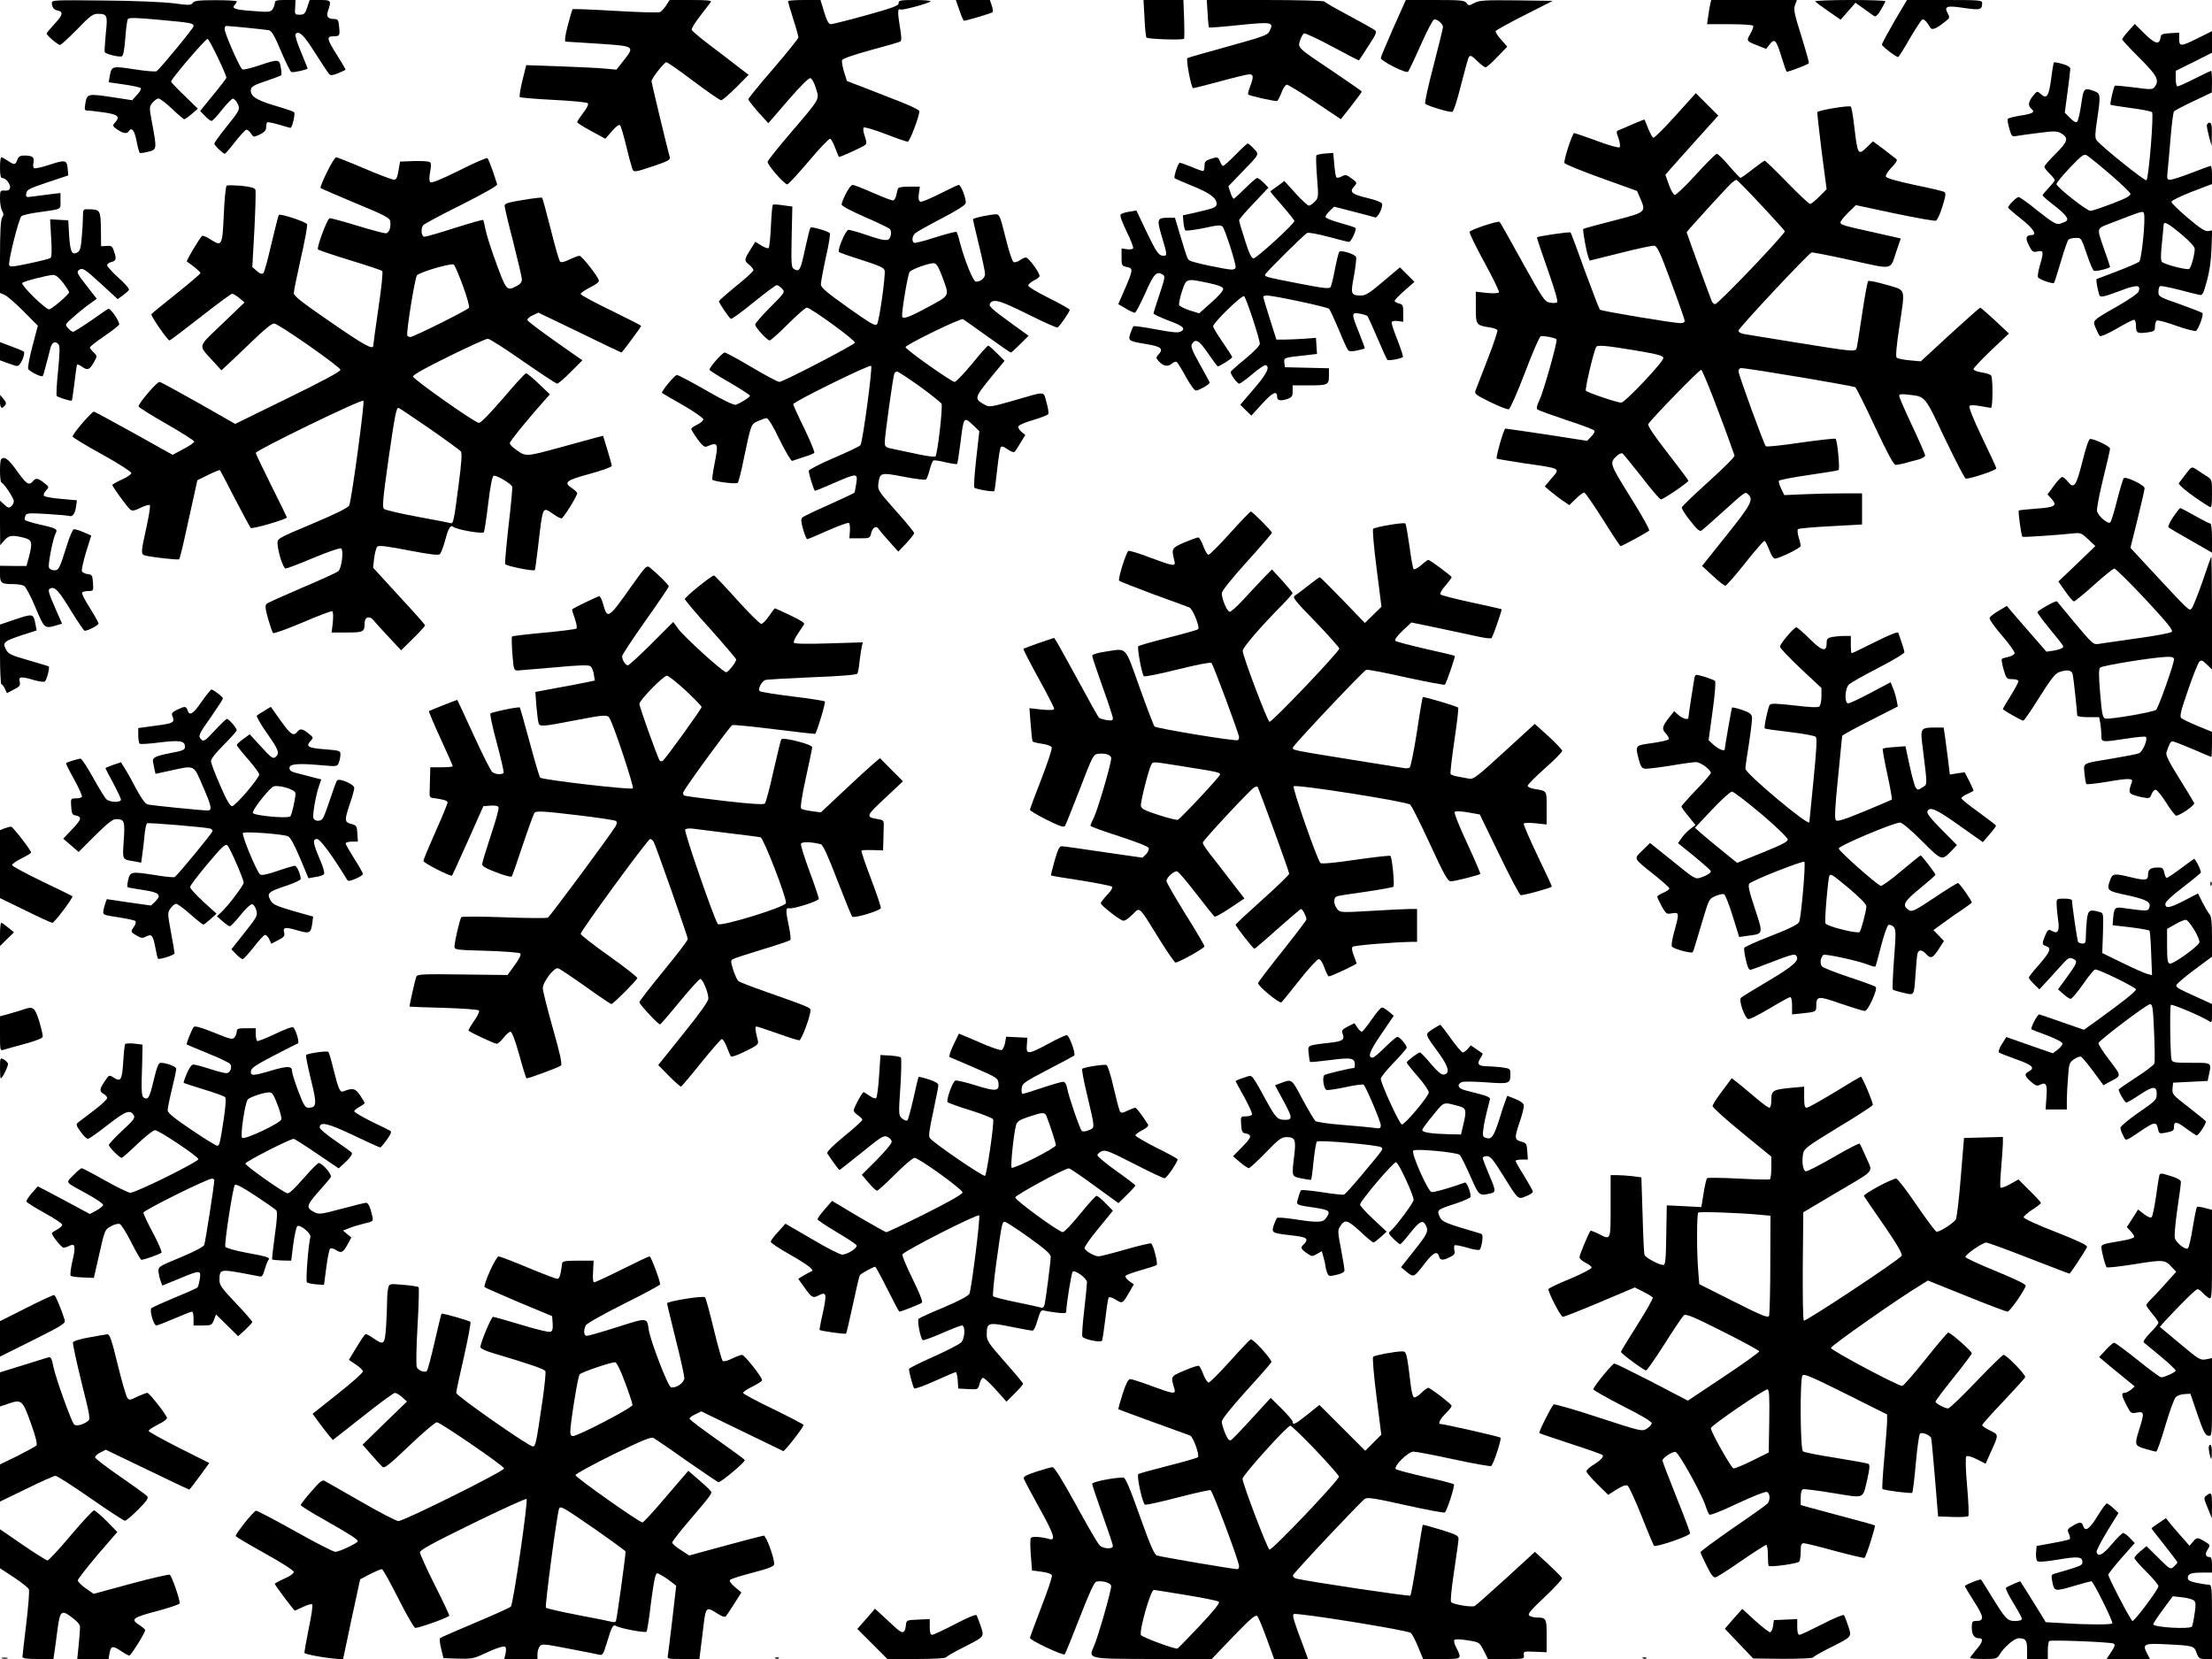
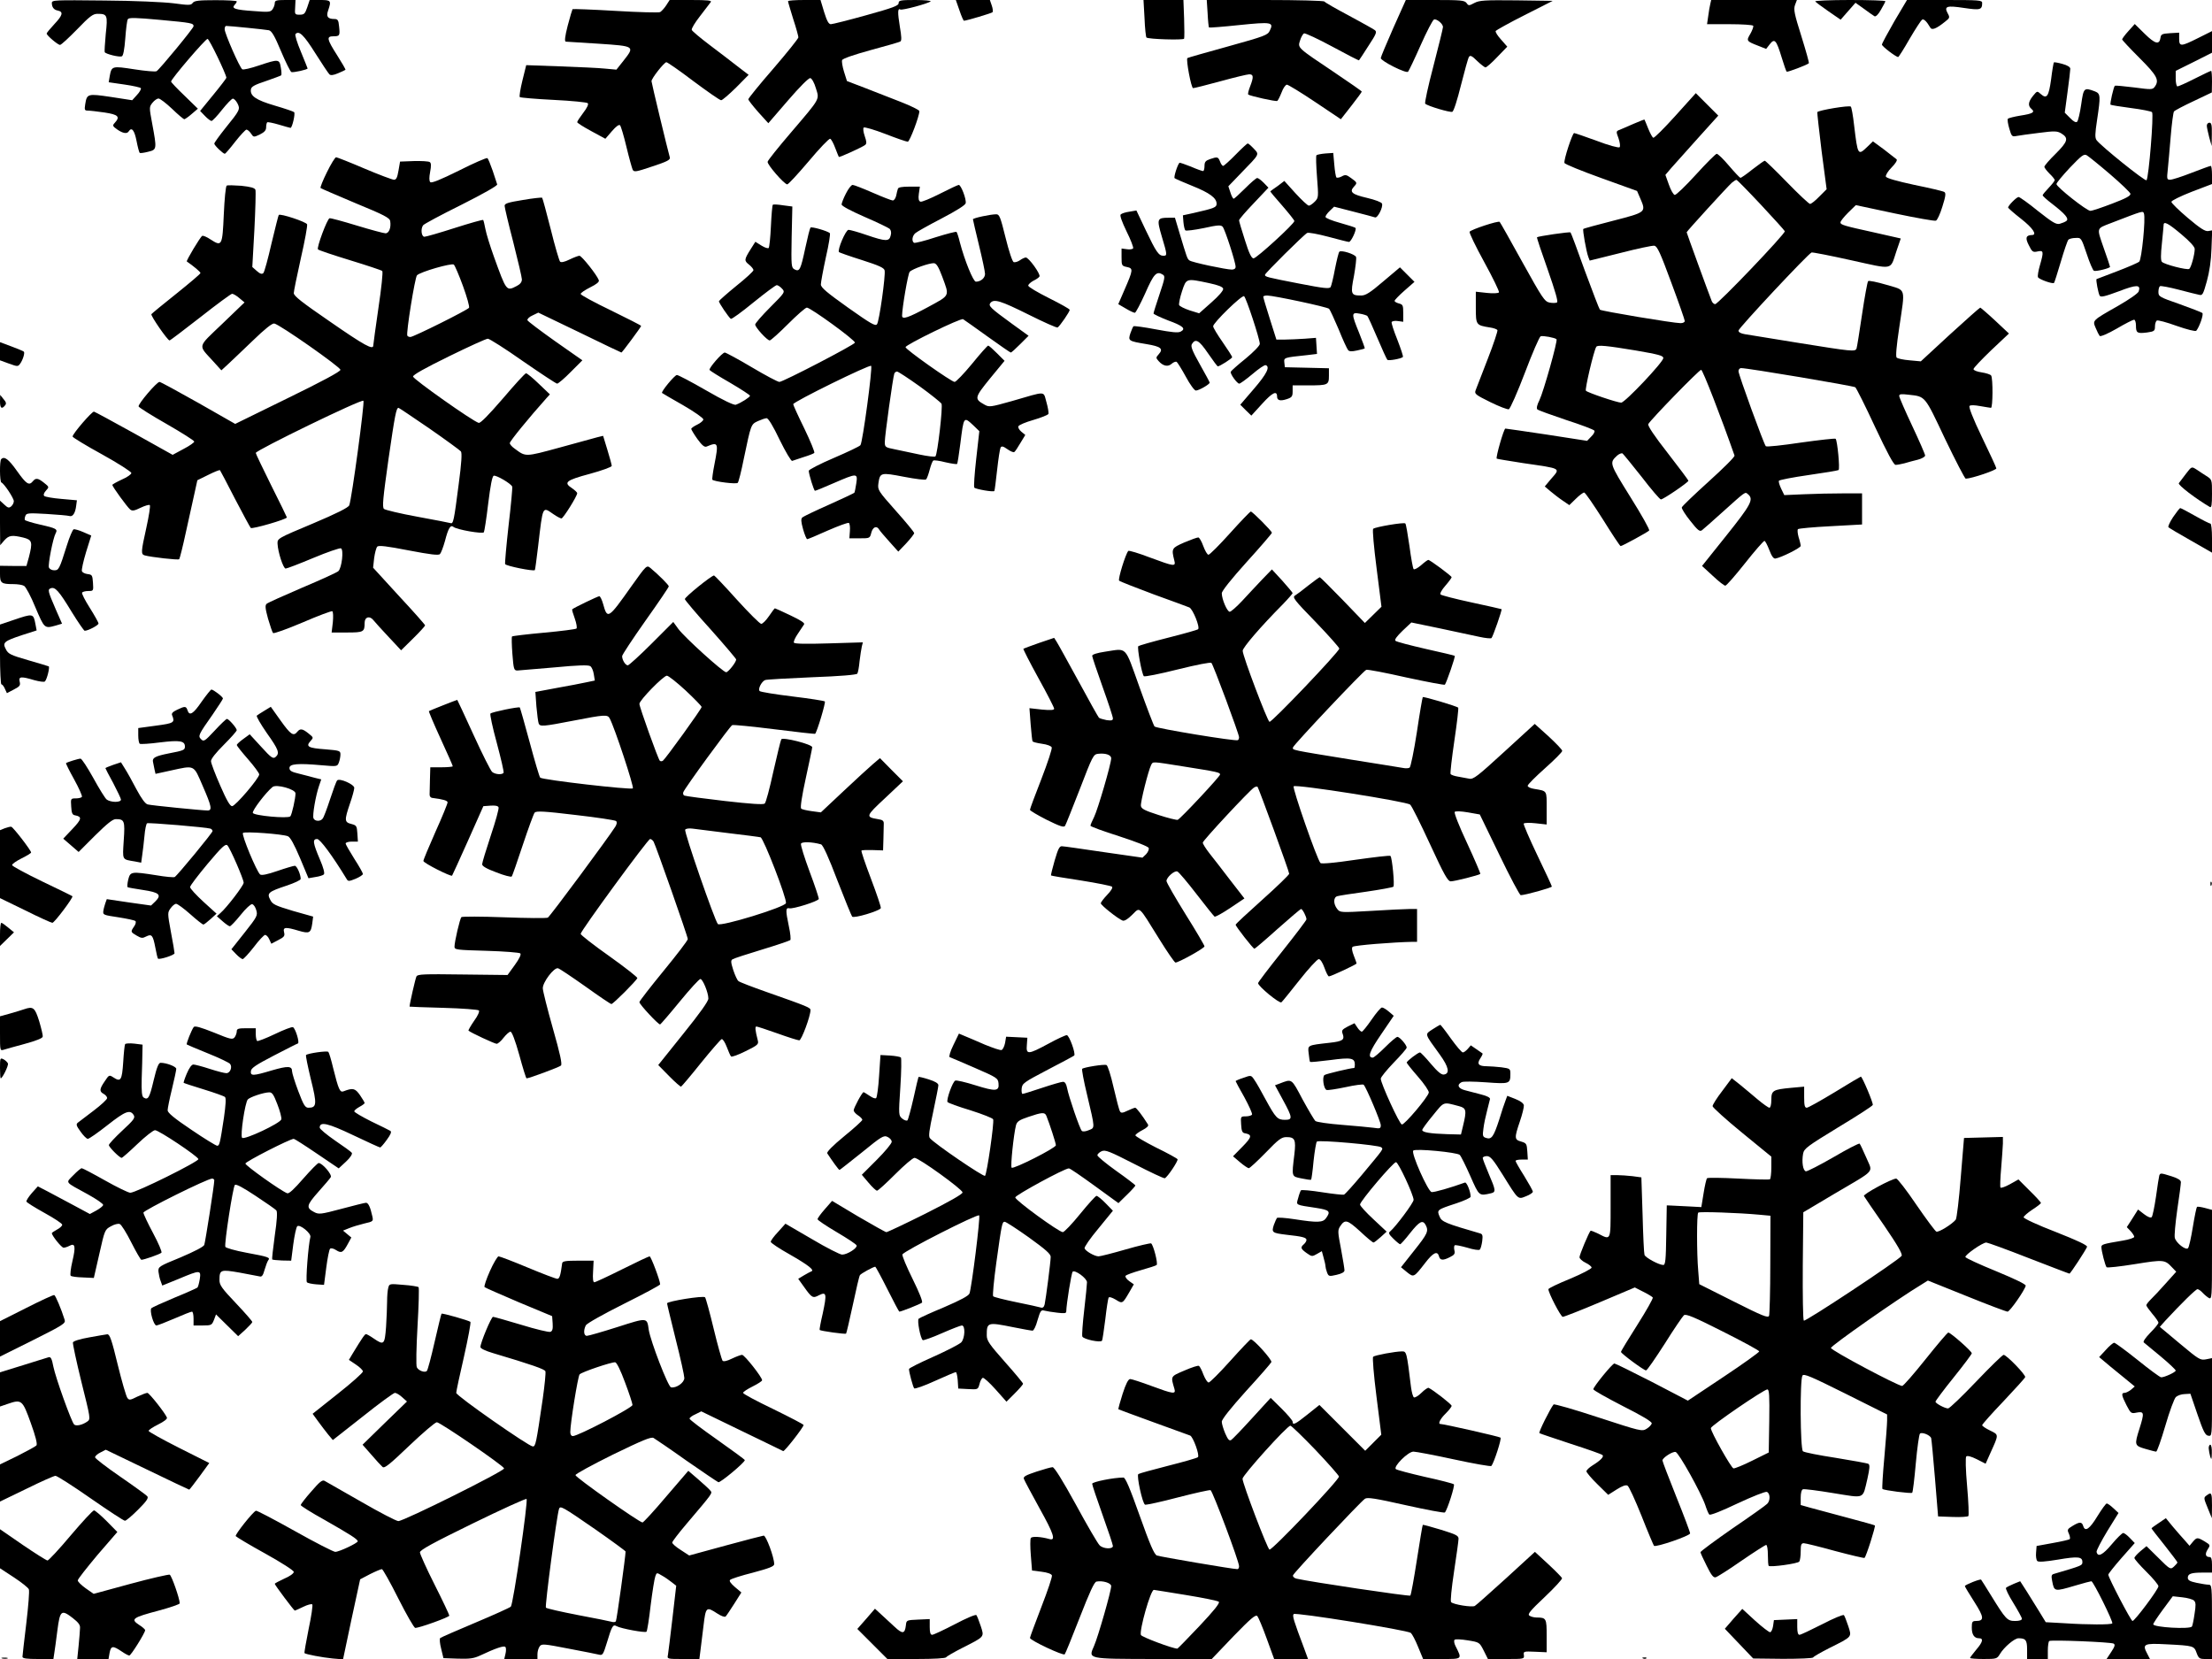
<svg xmlns="http://www.w3.org/2000/svg" version="1.0" width="1280pt" height="960pt" viewBox="0 0 1280 960" preserveAspectRatio="xMidYMid meet">
  <g transform="translate(0,960) scale(0.1,-0.1)" fill="#000000" stroke="none">
    <path d="M300 9583 c0 -25 12 -40 34 -44 34 -7 29 -27 -18 -77 -25 -27 -46 -52 -46 -56 0 -11 64 -65 77 -66 7 0 51 41 99 90 73 76 92 90 118 90 57 0 60 -7 48 -116 -5 -55 -8 -102 -6 -106 7 -11 84 -30 99 -24 8 3 15 38 20 104 4 54 10 105 15 111 6 10 45 9 186 -4 184 -17 194 -19 194 -37 0 -11 -196 -249 -214 -260 -7 -4 -65 1 -129 11 -129 20 -131 19 -142 -39 l-6 -36 90 -13 c50 -7 93 -17 96 -21 3 -5 -7 -23 -22 -39 l-28 -31 -123 19 c-136 20 -139 19 -149 -43 -5 -32 -3 -36 15 -36 12 0 55 -5 97 -11 79 -12 92 -24 59 -60 -14 -15 -13 -19 14 -38 33 -23 57 -27 67 -11 17 27 33 6 45 -55 7 -36 15 -67 19 -70 4 -2 26 1 49 7 50 12 50 15 23 161 -18 96 -18 98 1 122 11 14 27 25 35 25 9 0 44 -27 79 -60 34 -33 66 -60 71 -60 4 1 24 14 43 31 l35 30 -77 75 c-43 41 -78 78 -78 82 0 15 199 247 211 247 10 0 107 -202 109 -225 0 -3 -34 -48 -76 -99 l-76 -93 28 -29 c15 -16 33 -29 38 -29 6 1 34 30 61 65 28 35 56 64 62 64 7 1 19 -12 27 -27 17 -34 15 -39 -71 -145 -35 -44 -63 -83 -63 -88 0 -10 50 -58 61 -59 3 0 30 31 60 70 30 38 59 69 65 70 6 0 18 -10 26 -22 15 -23 16 -23 52 -6 26 13 36 24 36 41 0 13 3 26 6 29 3 3 33 -3 67 -13 34 -10 65 -19 68 -19 10 0 29 84 21 91 -4 4 -54 21 -112 38 -109 32 -144 56 -138 94 2 16 23 27 87 48 46 16 86 31 88 33 3 3 2 23 -2 45 -8 50 -13 50 -127 12 -47 -16 -90 -26 -96 -22 -15 9 -102 208 -102 232 0 11 4 19 8 19 21 0 229 -21 248 -25 16 -4 33 -32 70 -121 27 -64 54 -118 60 -121 11 -4 94 14 94 21 0 2 -18 45 -39 97 -22 52 -36 98 -31 102 20 22 48 -5 114 -110 39 -62 76 -117 82 -123 7 -7 22 -6 50 6 21 9 41 18 43 20 2 2 -20 40 -48 84 -60 94 -63 110 -22 110 37 0 39 4 33 58 -3 35 -8 42 -26 42 -40 0 -50 14 -37 50 19 57 17 60 -48 60 l-59 0 -14 -42 c-13 -38 -18 -43 -44 -43 -28 0 -29 2 -26 43 l2 42 -60 0 c-51 0 -60 -3 -60 -18 0 -10 -6 -26 -13 -36 -11 -16 -24 -17 -109 -10 -106 7 -131 15 -110 36 6 6 12 15 12 20 0 4 -55 7 -122 7 -98 0 -124 -3 -133 -16 -10 -14 -22 -14 -111 -2 -57 7 -228 15 -401 16 -285 3 -303 3 -303 -14z" />
    <path d="M3855 9569 c-11 -17 -27 -34 -35 -39 -8 -4 -124 -1 -258 7 -134 8 -246 12 -249 10 -2 -3 -15 -46 -28 -96 -16 -62 -19 -91 -11 -92 6 0 92 -6 191 -12 209 -14 209 -14 144 -97 l-42 -53 -66 6 c-36 4 -154 9 -261 13 l-195 7 -22 -89 c-12 -49 -19 -92 -15 -96 4 -3 92 -11 195 -16 104 -5 193 -14 198 -19 6 -6 -3 -26 -26 -56 -19 -25 -35 -49 -35 -54 0 -4 37 -28 82 -52 l81 -44 38 44 c24 28 41 40 47 34 5 -5 22 -62 37 -125 15 -63 32 -123 36 -132 8 -15 19 -13 114 19 85 28 105 38 101 52 -13 45 -106 432 -106 441 0 17 73 109 86 110 6 0 77 -49 157 -110 81 -60 152 -110 160 -110 7 0 45 33 86 73 l73 74 -64 49 c-35 27 -107 83 -162 124 -54 41 -101 80 -103 87 -3 7 19 43 48 80 29 38 57 74 62 81 7 9 -17 12 -114 12 l-124 0 -20 -31z" />
    <path d="M4560 9593 c0 -5 14 -51 30 -103 17 -51 30 -100 30 -106 0 -7 -65 -88 -145 -181 -80 -92 -145 -172 -145 -178 1 -5 27 -39 58 -74 l58 -64 114 132 c68 79 120 131 129 129 9 -2 23 -27 32 -58 21 -68 29 -54 -145 -258 -72 -84 -133 -160 -134 -168 -4 -15 93 -127 113 -131 6 -1 61 59 124 133 62 74 118 133 125 131 6 -2 19 -26 29 -53 10 -27 20 -50 21 -52 4 -4 137 57 152 69 10 8 9 19 -2 51 -8 23 -11 45 -6 50 4 4 60 -12 125 -37 64 -25 122 -45 130 -45 11 0 67 147 67 177 0 6 -48 30 -107 53 -60 23 -154 60 -210 82 l-102 39 -17 54 c-9 29 -14 59 -11 67 3 9 67 31 165 58 89 24 166 46 172 50 8 5 7 28 -3 86 -13 81 -13 109 3 99 10 -6 160 34 175 47 5 4 -35 8 -88 8 -87 0 -97 -2 -97 -18 0 -15 -32 -27 -187 -70 -104 -29 -196 -52 -205 -52 -13 0 -23 19 -39 70 l-21 70 -94 0 c-52 0 -94 -3 -94 -7z" />
    <path d="M5552 9540 c11 -33 23 -60 26 -60 14 0 158 43 165 49 4 4 2 22 -4 39 l-11 32 -98 0 -99 0 21 -60z" />
    <path d="M6623 9494 c2 -58 8 -108 11 -111 10 -10 213 -16 218 -7 2 5 2 57 0 117 l-4 107 -115 0 -116 0 6 -106z" />
    <path d="M6988 9523 c2 -43 6 -80 8 -82 2 -2 81 4 175 14 187 19 201 17 177 -32 -12 -26 -27 -32 -243 -92 -127 -35 -232 -65 -234 -67 -9 -8 22 -174 33 -174 7 0 78 18 159 40 80 22 155 40 166 40 25 0 26 -16 5 -70 -9 -23 -14 -43 -11 -47 9 -8 160 -42 168 -37 4 2 15 24 25 49 9 25 23 45 31 45 7 0 81 -45 163 -100 l149 -100 61 78 c33 42 60 79 60 82 0 3 -71 52 -157 110 -219 147 -214 142 -200 186 6 20 17 38 23 41 7 2 81 -32 164 -77 83 -45 153 -81 154 -79 2 2 27 40 55 84 46 70 50 81 36 91 -9 7 -76 44 -150 84 -74 39 -138 76 -141 81 -3 5 -152 9 -343 9 l-338 0 5 -77z" />
    <path d="M8062 9437 c-39 -89 -72 -167 -72 -173 0 -17 147 -91 158 -79 5 6 38 75 73 154 35 79 70 146 77 148 15 6 52 -25 52 -43 0 -8 -25 -109 -55 -225 -31 -117 -52 -215 -48 -219 15 -14 144 -52 157 -47 8 3 29 69 50 154 21 82 41 156 46 163 7 12 17 8 48 -23 21 -20 43 -37 48 -37 6 0 37 27 68 60 l58 60 -36 41 c-20 22 -34 44 -31 50 4 5 79 47 168 92 l162 82 -210 3 c-185 2 -214 0 -243 -15 -32 -17 -34 -17 -46 0 -12 15 -33 17 -182 17 l-169 0 -73 -163z" />
    <path d="M9897 9578 c-3 -13 -9 -44 -12 -70 l-7 -48 130 0 c72 0 133 -4 137 -9 3 -5 -5 -26 -16 -46 -25 -42 -24 -43 48 -71 l43 -17 21 27 c28 36 38 25 69 -77 13 -43 26 -80 29 -82 6 -3 120 40 128 49 3 2 -17 72 -43 156 -41 130 -46 155 -37 181 l11 29 -248 0 -248 0 -5 -22z" />
    <path d="M10504 9592 c2 -4 37 -30 76 -57 l71 -49 43 49 43 49 49 -35 c27 -20 54 -39 61 -43 7 -4 22 10 37 37 14 24 26 47 26 50 0 4 -93 7 -206 7 -113 0 -203 -4 -200 -8z" />
    <path d="M10962 9477 c-39 -68 -72 -129 -72 -135 0 -10 81 -72 94 -72 3 0 33 47 66 105 34 58 67 108 72 111 10 7 27 -10 48 -46 9 -16 34 -7 86 35 27 21 28 24 14 49 -21 40 -5 45 95 30 94 -14 105 -11 105 29 0 16 -17 17 -218 17 l-217 0 -73 -123z" />
    <path d="M12317 9421 c-21 -23 -37 -45 -37 -49 0 -4 45 -52 100 -107 103 -103 117 -129 88 -168 -12 -16 -21 -16 -118 -3 -58 7 -108 12 -112 10 -7 -5 -30 -105 -25 -110 2 -2 55 -11 117 -19 63 -8 118 -19 123 -24 11 -11 -19 -381 -32 -394 -8 -8 -263 197 -289 232 -10 14 -9 37 3 117 21 140 20 152 -12 165 -64 24 -66 22 -80 -76 -7 -49 -18 -94 -23 -99 -7 -7 -21 0 -41 21 l-31 31 16 119 c9 66 16 126 16 135 0 10 -16 20 -45 28 -25 7 -47 11 -50 9 -2 -3 -10 -47 -16 -98 -14 -100 -25 -116 -60 -85 -21 19 -21 18 -45 -11 -28 -35 -30 -57 -9 -75 23 -19 8 -28 -64 -39 -36 -6 -68 -14 -72 -18 -4 -4 0 -30 8 -57 13 -45 16 -48 41 -43 15 3 73 11 130 18 92 12 106 11 130 -3 44 -27 38 -47 -33 -118 -36 -35 -65 -69 -65 -75 0 -6 14 -24 30 -40 17 -16 30 -33 30 -37 0 -5 -16 -25 -35 -45 -19 -20 -35 -39 -35 -43 0 -4 24 -26 53 -48 79 -61 100 -87 85 -100 -7 -6 -25 -13 -39 -17 -21 -5 -41 7 -126 74 -55 45 -106 81 -112 81 -12 0 -60 -49 -61 -61 0 -3 34 -33 75 -65 69 -54 95 -94 63 -94 -35 -1 -40 -17 -18 -59 19 -39 24 -42 51 -36 35 8 36 -1 13 -81 -9 -31 -14 -61 -11 -68 5 -12 85 -41 93 -33 2 2 20 57 39 122 19 65 39 123 44 128 5 5 23 10 41 10 33 2 33 2 65 -92 17 -52 36 -96 42 -98 13 -5 93 15 93 23 0 2 -16 52 -37 110 -41 119 -43 110 42 143 187 72 185 72 191 56 11 -28 -13 -266 -27 -279 -8 -7 -66 -32 -129 -56 -63 -24 -116 -44 -118 -45 -5 -4 10 -82 18 -96 7 -10 29 -5 110 25 104 40 129 40 116 0 -3 -11 -57 -48 -118 -83 -153 -87 -150 -84 -131 -129 8 -20 19 -41 23 -46 5 -5 46 12 98 42 49 29 95 52 101 52 6 0 11 -15 11 -34 0 -43 7 -47 64 -40 42 6 46 9 46 35 0 15 5 31 11 34 5 4 57 -10 115 -31 60 -21 108 -33 113 -28 18 22 44 95 35 103 -5 4 -64 27 -131 51 -118 41 -123 44 -123 71 0 15 4 30 9 33 4 3 53 -6 107 -20 54 -14 108 -28 120 -30 19 -5 23 3 44 78 15 54 25 120 27 189 l4 106 -23 -4 c-17 -3 -46 15 -118 76 -52 44 -95 86 -95 93 0 7 53 33 117 58 l118 45 0 53 c0 28 -3 52 -7 52 -5 0 -54 -18 -111 -40 -56 -22 -112 -40 -124 -40 -19 0 -20 4 -14 58 3 31 11 118 17 192 6 74 15 140 19 145 5 6 56 33 114 60 l105 50 1 63 c0 34 -2 62 -5 62 -3 0 -46 -20 -95 -45 -49 -25 -94 -45 -100 -45 -5 0 -10 20 -10 45 l0 45 105 52 105 53 0 62 0 63 -80 -40 c-100 -50 -110 -51 -110 -4 l0 35 -52 -3 c-47 -3 -53 -6 -56 -26 -6 -43 -31 -37 -91 22 l-58 57 -36 -40z m-107 -829 c63 -54 116 -105 118 -113 2 -12 -26 -27 -105 -57 -60 -23 -116 -42 -127 -42 -21 0 -196 138 -196 155 0 7 35 49 78 95 69 72 81 81 98 71 10 -6 71 -55 134 -109z m413 -348 c49 -41 77 -72 77 -85 0 -31 -21 -109 -32 -115 -13 -8 -145 26 -158 41 -7 8 -7 41 0 106 5 52 10 100 10 107 0 24 26 11 103 -54z" />
    <path d="M9695 8930 c-65 -72 -122 -129 -128 -127 -5 1 -18 25 -29 52 -11 28 -21 51 -22 53 -2 1 -29 -10 -62 -24 -32 -14 -69 -30 -81 -35 -22 -8 -22 -10 -7 -50 8 -24 11 -46 6 -51 -5 -5 -64 11 -132 37 -68 25 -127 45 -131 45 -10 0 -62 -158 -56 -173 2 -7 98 -46 212 -87 l208 -75 19 -44 c34 -79 34 -79 -156 -128 -93 -24 -172 -45 -174 -48 -5 -5 17 -130 29 -162 l8 -21 177 44 c97 25 186 44 197 42 17 -2 35 -42 98 -213 43 -115 78 -216 78 -222 1 -7 -10 -13 -24 -13 -41 0 -459 70 -467 78 -4 4 -43 106 -87 225 -43 120 -80 220 -83 222 -4 5 -188 -22 -194 -28 -2 -2 26 -86 62 -187 44 -126 61 -185 54 -190 -7 -4 -26 -4 -43 -1 -29 6 -41 24 -157 233 -69 125 -128 230 -132 234 -8 8 -165 -44 -174 -57 -3 -6 35 -85 85 -176 50 -91 88 -170 85 -175 -4 -5 -33 -7 -70 -3 l-64 7 0 -91 c0 -102 1 -103 82 -116 21 -3 40 -10 43 -15 3 -4 -22 -80 -56 -167 -34 -87 -65 -168 -70 -181 -8 -21 -2 -26 85 -69 51 -25 100 -44 107 -41 8 3 50 98 93 211 43 114 84 208 91 211 13 5 83 -8 92 -17 8 -8 -75 -303 -99 -353 -14 -27 -18 -47 -12 -53 5 -5 80 -32 166 -61 87 -28 161 -56 164 -62 4 -5 -4 -21 -18 -34 l-24 -25 -232 36 c-128 19 -236 35 -241 35 -9 0 -57 -168 -50 -174 2 -2 72 -13 154 -26 226 -33 216 -27 159 -93 l-35 -42 33 -28 c18 -15 50 -40 71 -54 l38 -26 37 36 c21 21 43 37 49 37 6 0 54 -70 108 -155 53 -85 99 -155 103 -155 9 0 154 79 165 90 5 4 -44 91 -108 193 -123 198 -123 198 -77 241 12 10 25 15 31 12 5 -4 55 -65 111 -136 55 -72 105 -130 111 -130 14 0 159 99 159 108 0 4 -54 76 -120 161 -76 97 -117 158 -112 167 15 27 294 314 306 314 9 0 115 -273 193 -496 3 -7 -65 -74 -149 -150 -84 -76 -154 -143 -156 -150 -2 -7 20 -42 49 -78 44 -56 55 -64 68 -54 9 7 59 51 111 98 146 131 137 125 155 110 35 -29 17 -61 -126 -240 l-140 -175 62 -57 c34 -32 67 -58 73 -57 6 0 57 58 114 130 56 71 107 129 112 129 5 0 17 -24 28 -52 14 -37 25 -52 36 -50 35 6 146 62 146 73 0 6 -5 29 -12 50 -6 22 -8 42 -4 47 4 4 89 12 189 17 l182 10 0 90 0 90 -110 0 c-60 0 -162 -2 -225 -5 l-115 -5 -18 37 c-10 21 -16 41 -13 46 3 5 80 20 171 33 91 13 170 26 174 29 9 6 -7 172 -17 181 -4 3 -94 -7 -201 -22 -107 -16 -198 -26 -203 -21 -11 11 -158 414 -158 434 0 10 7 18 15 18 39 0 651 -103 661 -111 6 -5 58 -108 114 -229 71 -151 108 -220 119 -220 9 0 32 4 51 9 19 6 54 15 78 21 23 6 42 17 42 24 0 7 -34 85 -75 172 -41 87 -75 165 -75 173 0 11 12 12 54 7 99 -11 92 -3 211 -255 61 -127 115 -231 120 -231 35 1 180 50 177 60 -1 7 -39 89 -84 182 -51 106 -77 173 -71 179 6 6 29 5 62 -1 30 -5 58 -10 62 -10 11 0 12 170 1 187 -4 6 -28 14 -54 18 -27 4 -48 12 -48 19 -1 6 46 55 102 109 l103 97 -80 75 c-44 41 -83 74 -86 75 -3 0 -82 -70 -175 -155 l-169 -156 -65 6 c-36 3 -69 10 -75 16 -6 6 -1 67 15 172 35 239 43 214 -74 249 -54 16 -102 26 -106 21 -4 -4 -20 -91 -35 -192 -15 -101 -29 -190 -32 -198 -8 -19 -26 -17 -331 32 -152 25 -294 48 -314 51 -24 4 -38 11 -38 21 0 14 402 444 423 452 5 2 108 -18 229 -45 250 -55 224 -60 262 53 l25 73 -22 5 c-12 3 -74 17 -137 31 -168 37 -190 43 -190 57 0 7 20 32 44 56 l45 44 225 -48 c124 -26 231 -45 238 -42 8 2 25 39 38 82 19 60 21 78 11 84 -7 5 -85 23 -173 41 -102 22 -162 39 -165 48 -3 7 11 31 33 53 23 23 34 42 29 47 -6 5 -38 30 -73 57 l-64 47 -32 -31 c-55 -53 -56 -51 -77 124 -6 55 -15 104 -19 108 -8 9 -188 -21 -194 -32 -1 -3 10 -105 25 -226 l29 -220 -42 -42 c-23 -24 -47 -43 -54 -43 -6 0 -66 56 -133 125 -67 69 -125 125 -129 125 -4 0 -36 -23 -71 -50 -35 -28 -66 -50 -70 -49 -3 0 -33 31 -66 70 -32 38 -64 69 -71 69 -6 0 -60 -54 -120 -120 -60 -66 -115 -119 -123 -118 -8 2 -23 28 -34 60 l-20 56 34 40 c19 21 88 99 153 171 l119 132 -65 65 -65 65 -118 -131z m495 -515 c74 -79 136 -148 138 -153 4 -14 -386 -422 -403 -422 -7 0 -16 8 -20 18 -19 48 -145 394 -145 398 0 5 236 264 262 287 11 9 23 17 27 16 3 0 67 -65 141 -144z m-725 -843 c133 -23 160 -30 160 -44 0 -23 -222 -258 -244 -258 -22 0 -192 57 -204 69 -7 7 45 230 60 254 7 12 59 7 228 -21z" />
    <path d="M12770 8873 c0 -10 7 -40 14 -68 l14 -50 1 68 c1 53 -2 67 -14 67 -8 0 -15 -8 -15 -17z" />
    <path d="M7150 8705 c-35 -36 -68 -65 -72 -65 -5 0 -13 11 -18 25 -11 28 -15 29 -59 14 -25 -9 -31 -16 -31 -40 0 -16 -4 -29 -8 -29 -5 0 -37 11 -71 26 -35 14 -65 24 -66 22 -12 -13 -34 -83 -28 -89 5 -4 51 -24 103 -45 100 -40 140 -70 140 -103 0 -21 -12 -26 -135 -54 l-60 -13 3 -39 c2 -22 7 -44 11 -48 4 -4 52 2 106 13 81 18 100 19 110 8 13 -14 75 -205 75 -232 0 -10 -8 -16 -22 -16 -33 0 -232 42 -245 53 -13 9 -15 17 -58 160 l-26 87 -37 0 c-67 0 -69 -7 -39 -109 32 -107 32 -111 9 -111 -27 0 -42 22 -102 148 l-54 114 -41 -7 c-22 -3 -44 -10 -50 -16 -6 -6 7 -42 34 -98 24 -48 41 -93 38 -98 -3 -5 -20 -8 -37 -5 l-30 4 0 -50 c0 -48 1 -51 31 -57 37 -8 37 -15 -14 -132 l-36 -83 43 -25 c23 -14 47 -25 53 -25 5 0 32 51 60 113 50 114 66 131 103 107 13 -8 10 -23 -20 -112 -19 -57 -35 -107 -35 -112 0 -4 38 -22 84 -40 88 -32 105 -48 73 -65 -15 -8 -52 -4 -143 13 -68 13 -127 21 -130 18 -4 -4 -11 -22 -18 -41 -14 -43 -11 -45 92 -62 85 -14 101 -27 72 -59 -17 -19 -17 -21 0 -40 26 -29 54 -34 75 -15 10 9 23 14 29 11 5 -4 29 -42 53 -86 24 -45 50 -80 58 -80 17 0 80 36 80 46 0 3 -26 51 -57 106 -44 78 -54 104 -46 117 21 34 41 23 93 -53 29 -42 54 -76 57 -76 11 0 83 46 83 53 0 5 -25 44 -55 87 -30 43 -55 84 -55 92 0 20 166 182 179 174 12 -8 91 -248 91 -276 0 -10 -36 -47 -82 -85 -46 -37 -84 -71 -86 -76 -5 -12 37 -69 49 -69 6 0 40 25 76 55 36 31 70 54 77 52 27 -9 6 -51 -68 -137 l-79 -92 32 -32 32 -31 63 69 c59 65 86 78 86 41 0 -22 18 -27 55 -15 31 10 35 16 35 46 l0 34 89 0 c116 0 121 2 121 56 l0 43 -127 3 -128 3 -3 27 c-3 29 -3 29 131 43 l58 7 -3 46 -3 47 -65 -5 c-36 -2 -87 -5 -115 -5 l-49 0 -38 120 c-21 66 -38 123 -38 128 0 4 10 7 23 7 40 -1 347 -66 358 -77 5 -5 30 -59 55 -118 24 -60 49 -114 55 -121 7 -8 21 -9 52 -2 23 5 43 10 44 12 2 1 -13 41 -32 89 -46 113 -46 121 3 112 20 -3 40 -10 44 -13 4 -4 30 -61 58 -127 28 -66 54 -123 58 -127 7 -7 79 6 90 16 3 4 -12 48 -32 100 -21 52 -36 98 -33 103 4 5 20 8 37 5 l30 -4 0 50 c0 45 -2 50 -25 56 -14 4 -25 10 -25 15 0 5 26 32 58 60 l57 50 -42 42 -42 42 -96 -81 c-77 -66 -103 -82 -128 -82 -60 0 -63 7 -42 114 9 52 15 101 12 109 -6 16 -87 42 -97 30 -4 -4 -15 -49 -25 -99 -9 -50 -21 -97 -25 -105 -8 -11 -38 -8 -182 20 -190 37 -198 39 -198 51 0 9 224 231 244 242 7 4 62 -6 122 -22 60 -16 114 -30 120 -30 12 0 45 70 38 81 -2 3 -42 16 -89 29 -47 13 -85 28 -85 35 0 6 11 22 25 35 l25 24 113 -29 c61 -16 117 -30 124 -33 15 -5 48 61 40 80 -3 8 -40 22 -87 33 -86 20 -103 34 -76 64 21 23 21 24 -15 50 -27 20 -34 22 -55 10 -13 -7 -27 -9 -31 -6 -3 4 -9 37 -12 75 l-6 67 -45 -3 c-25 -2 -48 -7 -52 -10 -4 -4 -2 -61 3 -126 9 -116 9 -120 -12 -142 -13 -13 -28 -24 -35 -24 -7 0 -41 32 -77 71 l-65 72 -38 -29 c-22 -15 -41 -29 -43 -31 -2 -1 29 -38 68 -82 39 -45 71 -85 71 -90 0 -16 -219 -216 -236 -216 -12 0 -26 28 -50 105 -19 58 -34 110 -34 115 0 6 38 50 85 99 l85 90 -27 28 c-15 15 -32 28 -38 28 -6 0 -37 -27 -70 -60 -33 -33 -63 -60 -66 -60 -4 0 -13 16 -19 36 l-12 36 74 77 c109 112 106 106 73 141 -16 17 -31 30 -35 30 -3 0 -35 -29 -70 -65z m-155 -743 c56 -12 81 -22 83 -33 2 -10 -26 -42 -68 -79 l-71 -63 -55 17 c-30 10 -58 24 -61 31 -2 8 5 44 17 80 25 75 23 75 155 47z" />
-     <path d="M100 8675 c-11 -30 -16 -31 -55 -5 -17 11 -33 20 -37 20 -5 0 -8 -27 -8 -60 0 -44 4 -60 13 -60 21 0 49 -36 45 -57 -3 -13 -12 -17 -31 -16 -26 2 -27 0 -27 -48 0 -27 6 -58 12 -69 10 -16 10 -24 0 -40 -8 -14 -12 -79 -12 -227 l0 -208 28 -12 c15 -7 64 -50 109 -95 l82 -83 -31 -117 c-17 -64 -28 -123 -25 -132 6 -15 76 -50 84 -42 3 2 11 30 19 63 9 32 20 75 25 96 10 38 28 47 48 24 8 -10 7 -50 -3 -153 -8 -76 -11 -142 -8 -145 10 -9 83 -32 87 -27 3 2 9 49 16 104 6 54 13 101 15 104 3 2 13 -1 22 -8 41 -29 50 -26 83 36 11 19 10 25 -9 43 -12 11 -22 24 -22 28 0 5 38 35 85 67 47 32 85 62 85 67 0 21 -53 97 -63 90 -7 -3 -53 -35 -103 -70 -51 -35 -96 -63 -101 -63 -6 0 -18 9 -29 21 -19 21 -19 21 31 65 28 25 69 58 93 75 l42 30 -60 77 c-53 68 -58 78 -44 89 22 16 31 10 137 -87 l88 -81 29 21 c16 12 32 26 36 32 4 6 -22 37 -60 70 -36 33 -66 66 -66 73 0 7 11 16 25 19 28 7 30 18 14 64 -9 28 -15 31 -42 29 l-32 -2 -1 100 c-2 109 -4 113 -71 114 -32 1 -33 0 -33 -42 0 -24 -3 -79 -7 -121 -5 -62 -10 -79 -26 -87 -31 -17 -41 4 -47 99 l-5 87 -53 3 -52 3 6 -109 c5 -72 3 -111 -4 -115 -5 -4 -60 -18 -122 -31 -94 -20 -112 -22 -117 -10 -7 19 56 271 71 283 7 6 46 15 87 21 153 22 139 15 139 67 l0 46 -52 -6 c-29 -4 -75 -10 -101 -13 -47 -7 -49 -6 -45 17 3 21 18 29 123 64 l120 40 -3 35 c-4 55 -14 57 -104 27 -44 -14 -85 -24 -91 -20 -5 3 -7 18 -3 33 6 31 -6 40 -55 40 -22 0 -32 -6 -39 -25z m265 -711 c19 -26 35 -50 35 -55 0 -12 -101 -99 -116 -99 -22 0 -166 142 -155 153 10 10 142 44 178 46 15 1 33 -14 58 -45z" />
    <path d="M1892 8604 c-24 -48 -40 -89 -37 -92 3 -3 94 -42 203 -88 165 -68 198 -85 200 -104 6 -37 -7 -70 -27 -70 -10 0 -85 20 -167 45 -82 25 -152 44 -157 42 -14 -4 -76 -171 -67 -180 4 -5 88 -33 186 -63 98 -30 182 -58 186 -62 5 -5 -5 -100 -22 -213 -16 -112 -30 -210 -30 -218 0 -28 -50 -1 -252 139 -160 110 -208 147 -208 164 0 11 19 103 41 202 23 100 39 188 36 196 -5 14 -155 64 -164 54 -2 -2 -21 -77 -42 -165 -20 -88 -41 -165 -47 -171 -8 -8 -19 -5 -38 12 l-26 23 12 215 c6 119 9 223 6 232 -5 11 -27 17 -82 23 -41 3 -79 4 -84 1 -6 -3 -13 -78 -17 -167 -8 -182 -11 -187 -76 -145 -22 15 -44 24 -49 21 -12 -7 -94 -145 -89 -148 39 -27 79 -60 79 -67 0 -5 -63 -58 -139 -119 -77 -61 -142 -115 -145 -119 -5 -9 93 -151 105 -152 4 0 84 61 179 135 94 74 177 135 183 135 7 0 26 -11 42 -25 l30 -25 -129 -124 c-146 -140 -141 -119 -53 -216 l48 -53 37 34 c20 19 85 80 144 137 71 69 113 102 125 100 31 -5 383 -252 383 -268 0 -10 -108 -68 -305 -164 l-304 -149 -214 122 c-117 66 -218 121 -224 121 -16 0 -125 -128 -121 -142 2 -6 75 -52 163 -102 87 -50 158 -95 159 -101 1 -5 -27 -25 -62 -43 l-63 -34 -222 124 c-121 67 -226 124 -233 126 -11 3 -124 -128 -124 -144 0 -5 77 -52 170 -103 94 -52 170 -101 170 -108 0 -8 -25 -25 -55 -38 -30 -14 -55 -28 -55 -31 0 -10 86 -128 103 -142 12 -10 24 -8 61 10 25 12 49 19 53 15 4 -4 -5 -62 -20 -130 -32 -144 -32 -154 -9 -161 37 -10 193 -28 199 -22 3 3 21 74 39 158 19 84 41 186 50 226 l16 73 63 31 c36 18 66 30 68 27 2 -2 41 -76 86 -164 46 -88 87 -164 92 -170 8 -8 209 50 209 61 0 2 -40 85 -90 184 -49 99 -90 184 -90 189 0 15 612 313 623 302 8 -8 -67 -566 -82 -605 -5 -13 -72 -47 -212 -106 -203 -85 -204 -86 -203 -116 2 -48 33 -144 47 -144 7 0 78 27 159 61 81 34 154 59 161 56 17 -7 5 -113 -15 -132 -7 -7 -101 -50 -208 -95 -107 -46 -201 -88 -207 -94 -10 -9 -8 -27 8 -86 12 -41 25 -79 29 -83 4 -5 81 23 171 61 90 39 168 68 172 65 5 -3 6 -32 3 -64 l-7 -59 89 0 c96 0 102 3 102 56 0 34 29 43 51 15 10 -12 50 -57 89 -98 l71 -76 70 69 c38 37 69 72 69 75 0 4 -68 81 -151 170 l-150 164 6 55 c4 30 12 60 18 67 9 8 54 3 182 -22 126 -24 173 -30 181 -21 6 6 19 40 29 76 19 74 32 95 49 81 19 -16 169 -42 176 -31 3 5 15 80 25 166 13 104 23 158 32 161 14 5 100 -45 107 -63 2 -6 -7 -107 -21 -224 -13 -116 -22 -218 -20 -224 4 -11 163 -43 172 -35 2 2 10 65 19 139 28 238 24 229 88 185 20 -14 41 -25 47 -25 10 0 91 129 91 146 0 5 -14 18 -30 29 -51 33 -35 46 103 83 70 19 127 40 127 46 0 5 -11 47 -25 92 l-25 82 -33 -8 c-17 -5 -116 -32 -219 -60 -202 -55 -195 -54 -260 -6 -16 11 -28 25 -28 32 0 11 111 147 213 261 l19 21 -64 61 c-34 33 -68 61 -74 61 -6 0 -66 -66 -134 -146 -84 -97 -130 -144 -140 -141 -34 9 -379 253 -380 268 0 10 67 48 208 117 114 56 215 102 225 102 9 0 101 -58 203 -130 103 -71 192 -130 198 -130 6 0 42 30 79 68 l67 67 -157 110 c-86 61 -159 116 -161 122 -2 7 11 20 30 28 l33 16 239 -115 c131 -64 240 -116 242 -116 4 0 114 148 114 154 0 3 -79 43 -175 90 -96 46 -175 89 -175 95 0 6 25 23 55 38 38 19 54 32 50 42 -11 30 -99 141 -112 141 -7 0 -33 -10 -58 -22 -28 -14 -48 -18 -54 -12 -5 5 -30 89 -54 187 -25 98 -47 180 -50 183 -2 2 -52 -3 -110 -13 -86 -14 -107 -20 -107 -34 0 -9 22 -103 50 -210 27 -107 50 -204 50 -216 0 -15 -10 -28 -30 -38 -60 -31 -59 -32 -132 170 -22 61 -44 132 -49 159 -5 27 -11 51 -13 53 -2 3 -76 -18 -164 -46 -87 -28 -167 -51 -176 -51 -17 0 -23 44 -8 66 4 7 103 60 220 118 131 66 212 112 209 119 -2 7 -14 42 -26 79 -13 37 -26 70 -31 73 -5 3 -79 -29 -164 -72 -107 -53 -159 -74 -166 -67 -7 7 -7 27 -1 59 7 36 6 52 -2 57 -7 5 -48 7 -92 6 l-80 -3 -9 -52 c-7 -41 -13 -53 -26 -53 -10 0 -87 29 -172 65 -84 36 -158 65 -163 65 -6 0 -30 -39 -53 -86z m787 -659 c23 -63 39 -120 35 -126 -8 -13 -321 -169 -339 -169 -8 0 -16 3 -18 8 -8 13 44 337 56 349 19 20 200 72 213 62 6 -5 30 -61 53 -124z m-195 -824 c95 -66 177 -126 183 -133 7 -9 4 -65 -13 -192 -27 -210 -31 -229 -47 -223 -7 2 -93 19 -192 37 -99 18 -186 39 -193 45 -11 10 -6 61 26 288 37 255 45 297 58 297 3 0 83 -54 178 -119z" />
    <path d="M4895 8480 c-14 -27 -25 -56 -25 -63 0 -9 53 -37 133 -72 72 -31 138 -63 145 -69 8 -8 11 -23 6 -39 -8 -35 -28 -35 -139 3 -49 17 -96 30 -105 30 -16 0 -66 -117 -55 -129 4 -3 63 -24 133 -46 100 -32 128 -45 131 -60 6 -30 -31 -294 -44 -311 -9 -13 -35 2 -168 96 -122 87 -157 116 -157 134 0 12 13 83 29 157 17 73 27 137 23 140 -15 13 -106 39 -112 32 -4 -5 -17 -57 -30 -118 -27 -126 -33 -139 -62 -124 -19 10 -20 19 -17 187 l4 177 -54 7 c-30 5 -56 6 -59 3 -3 -2 -8 -58 -11 -124 -3 -66 -9 -122 -13 -126 -4 -4 -23 2 -42 14 l-35 22 -26 -41 c-39 -62 -40 -68 -11 -91 14 -11 26 -26 26 -32 0 -7 -45 -48 -100 -92 -54 -44 -99 -84 -100 -88 0 -10 57 -94 69 -102 5 -3 64 40 131 95 68 55 128 100 135 100 6 0 20 -9 30 -20 19 -20 18 -22 -68 -108 -48 -48 -87 -93 -87 -100 0 -16 69 -92 84 -92 6 0 54 43 106 95 52 52 101 95 109 95 21 0 283 -190 278 -203 -4 -13 -416 -227 -437 -227 -9 0 -81 38 -160 85 -79 47 -150 85 -156 85 -15 0 -94 -91 -88 -101 2 -4 56 -38 119 -74 63 -37 115 -71 115 -75 0 -8 -51 -41 -82 -52 -10 -4 -72 25 -172 83 -85 49 -161 89 -169 89 -13 0 -93 -97 -86 -104 2 -2 57 -34 122 -71 64 -37 117 -74 117 -82 0 -7 -16 -21 -35 -30 -19 -9 -35 -20 -35 -25 0 -4 16 -31 36 -59 27 -37 41 -48 53 -43 67 28 70 23 45 -104 -9 -45 -14 -85 -12 -88 12 -11 139 -27 147 -18 5 5 21 68 35 139 42 200 41 199 81 218 20 9 43 17 51 17 10 0 38 -46 76 -126 34 -69 66 -123 72 -121 6 2 36 12 66 22 30 9 58 20 62 24 4 4 -22 67 -57 140 -36 73 -65 137 -65 142 0 14 442 231 451 222 9 -10 -49 -443 -62 -459 -5 -7 -75 -40 -154 -74 -80 -34 -145 -68 -145 -74 0 -20 30 -116 36 -116 4 0 53 20 110 45 134 58 138 58 129 -2 -4 -27 -9 -51 -11 -54 -2 -3 -68 -34 -146 -69 -79 -35 -148 -68 -155 -74 -9 -9 -8 -24 4 -68 9 -32 20 -58 24 -58 4 0 57 22 119 50 62 27 116 47 122 44 5 -3 8 -25 6 -47 l-3 -42 59 0 c59 0 60 0 68 33 9 33 31 42 45 18 4 -7 31 -39 60 -71 l51 -57 46 48 c25 27 46 54 46 59 0 6 -48 64 -106 129 -103 116 -106 121 -101 159 9 63 13 64 148 38 68 -13 124 -20 128 -15 5 5 14 30 21 57 7 26 16 50 21 52 4 3 36 -1 70 -10 35 -8 65 -12 67 -10 3 2 11 55 19 117 20 160 19 159 76 106 l34 -33 -18 -160 c-10 -88 -15 -163 -11 -167 10 -9 112 -27 116 -19 2 3 9 58 16 122 7 64 16 122 20 129 6 10 15 8 39 -9 17 -12 35 -20 40 -17 5 3 21 27 36 53 l28 46 -23 19 c-12 10 -20 24 -17 31 3 8 42 24 87 37 45 13 84 29 87 35 2 7 -3 38 -12 69 -19 65 4 64 -200 5 -125 -35 -131 -36 -159 -20 -59 33 -57 40 33 151 l84 102 -44 44 c-24 24 -46 44 -51 44 -4 0 -46 -47 -93 -105 -48 -58 -93 -105 -101 -105 -18 0 -284 188 -284 201 0 14 320 170 333 162 7 -4 70 -49 141 -100 71 -51 132 -93 135 -93 4 0 28 22 55 49 l48 48 -94 68 c-128 93 -140 105 -127 122 21 25 59 13 220 -67 88 -44 164 -78 169 -75 13 8 70 91 70 102 0 5 -54 35 -120 68 -66 33 -120 65 -120 72 0 7 13 19 29 28 17 8 33 19 36 25 8 13 -62 110 -79 110 -6 0 -22 -7 -34 -16 -13 -9 -29 -13 -36 -11 -8 3 -28 64 -47 141 -30 121 -36 136 -54 136 -34 0 -135 -22 -135 -29 0 -4 16 -71 35 -150 19 -78 35 -153 35 -166 0 -24 -25 -45 -53 -45 -15 0 -65 122 -93 229 -7 30 -16 56 -19 59 -3 3 -57 -11 -121 -31 -63 -21 -120 -35 -125 -32 -15 10 -10 41 8 56 9 8 77 46 152 85 86 45 137 77 139 88 5 23 -27 106 -40 106 -5 0 -54 -23 -109 -51 -55 -28 -106 -49 -113 -46 -10 4 -13 17 -9 46 l6 41 -62 0 c-41 0 -63 -4 -65 -12 -3 -7 -7 -25 -10 -40 -4 -16 -12 -28 -20 -28 -7 0 -59 20 -116 45 -57 25 -109 45 -116 45 -8 0 -25 -22 -39 -50z m557 -480 c43 -117 48 -106 -82 -177 -115 -62 -150 -74 -150 -50 0 43 34 244 44 254 15 17 116 52 141 50 14 -2 26 -21 47 -77z m-131 -635 c65 -47 122 -93 127 -101 9 -16 -23 -293 -35 -305 -5 -4 -46 1 -93 11 -47 10 -111 23 -142 30 -56 11 -58 13 -58 43 0 35 47 374 55 395 2 6 9 12 16 12 6 0 64 -38 130 -85z" />
    <path d="M0 7567 l0 -52 52 -19 c50 -18 52 -18 65 0 15 21 28 62 21 69 -2 3 -34 16 -71 30 l-67 25 0 -53z" />
    <path d="M0 7278 c0 -40 10 -48 29 -24 9 10 7 19 -9 37 l-19 24 -1 -37z" />
-     <path d="M12050 6929 c-36 -143 -49 -161 -84 -116 -12 15 -27 27 -33 27 -6 0 -28 -23 -48 -51 l-37 -50 22 -24 c38 -41 22 -51 -86 -58 -53 -4 -99 -9 -102 -11 -5 -6 14 -145 21 -152 3 -4 206 10 301 20 34 4 43 0 80 -35 l41 -39 -107 -103 -107 -102 40 -57 c22 -32 45 -58 50 -58 6 0 58 43 116 95 58 52 111 95 118 95 7 0 88 -80 179 -177 128 -138 163 -180 153 -189 -6 -7 -97 -24 -202 -38 -104 -15 -204 -29 -221 -32 -30 -5 -36 0 -135 118 -56 67 -104 125 -106 128 -6 7 -113 -53 -113 -63 0 -5 30 -46 67 -91 91 -112 87 -106 77 -115 -5 -5 -28 -12 -51 -16 l-41 -6 -90 103 c-49 57 -101 116 -114 132 l-25 30 -47 -28 c-26 -15 -50 -34 -53 -41 -3 -8 28 -52 71 -102 42 -48 75 -95 74 -103 -2 -8 -18 -17 -36 -21 -18 -4 -35 -9 -38 -12 -3 -3 1 -31 10 -61 16 -54 18 -56 51 -56 20 0 35 -5 35 -12 0 -6 -20 -44 -45 -84 -25 -39 -45 -74 -45 -77 0 -6 107 -67 118 -67 5 0 47 61 93 135 65 103 91 137 113 145 48 17 75 13 80 -12 5 -22 26 -218 26 -238 0 -6 29 -10 64 -10 l63 0 7 -37 c3 -21 6 -53 6 -70 0 -39 0 -39 146 -17 58 9 108 14 111 10 13 -13 -18 -87 -40 -95 -12 -5 -80 -18 -152 -30 -181 -30 -168 -23 -163 -87 3 -30 8 -57 11 -61 4 -3 60 3 125 14 122 21 147 20 138 -4 -19 -50 -18 -63 7 -72 14 -5 41 -13 61 -16 32 -6 37 -5 46 19 5 14 16 26 24 26 8 0 35 -34 61 -75 25 -41 52 -75 58 -75 22 1 109 61 104 73 -3 7 -41 70 -86 142 -59 94 -79 135 -75 150 16 50 24 65 36 65 7 0 60 -21 117 -45 57 -25 105 -45 107 -45 2 0 4 33 4 73 l0 72 -83 34 c-45 19 -88 39 -95 46 -10 9 -3 40 39 161 28 82 58 156 65 164 12 12 18 10 44 -15 l30 -29 0 329 c0 180 -2 326 -4 324 -2 -2 -25 -67 -51 -144 -27 -77 -55 -147 -62 -155 -16 -16 -2 -30 -257 244 l-98 106 41 165 c22 90 41 171 41 180 0 18 -109 70 -121 58 -4 -5 -21 -61 -38 -127 -16 -65 -34 -123 -40 -129 -12 -12 -67 34 -76 64 -4 10 12 93 34 184 23 92 41 172 41 179 0 13 -89 56 -115 56 -8 0 -25 -50 -45 -131z m530 -1145 c0 -25 -89 -277 -103 -291 -13 -13 -265 -57 -294 -51 -15 3 -20 24 -30 143 -9 109 -9 143 0 152 12 12 310 60 385 62 33 1 42 -3 42 -15z" />
    <path d="M7 6943 c-10 -9 -9 -131 1 -135 16 -6 72 -91 72 -108 0 -10 -7 -23 -15 -30 -13 -11 -20 -9 -40 10 l-25 23 0 -129 1 -129 24 28 c27 30 44 32 111 16 50 -13 54 -25 31 -114 l-14 -50 -76 0 -77 1 0 -47 c0 -53 7 -59 76 -59 25 0 53 -4 63 -10 10 -5 40 -61 66 -125 52 -122 52 -123 117 -105 l37 11 -36 82 c-47 108 -48 116 -29 123 25 9 47 -15 121 -137 37 -60 71 -109 75 -109 20 0 80 32 80 42 0 6 -23 47 -50 90 -28 44 -48 83 -45 89 4 5 20 9 36 9 30 0 30 1 27 48 -3 43 -5 47 -31 50 -16 2 -30 9 -33 17 -3 7 8 57 24 110 l30 96 -46 20 c-25 11 -50 18 -56 16 -6 -3 -24 -44 -39 -93 -44 -140 -47 -144 -74 -144 -13 0 -26 7 -30 16 -6 17 23 168 39 198 13 24 5 29 -93 51 -44 10 -82 22 -85 26 -2 4 -1 15 3 24 5 16 18 17 122 11 64 -4 124 -9 133 -12 19 -6 34 17 39 61 l4 30 -90 8 c-49 4 -94 12 -99 17 -6 6 -2 18 10 31 19 21 19 21 -11 45 -35 28 -48 30 -65 9 -22 -27 -38 -16 -92 60 -48 68 -73 87 -91 68z" />
    <path d="M12649 6858 c-18 -24 -36 -48 -41 -54 -7 -10 101 -92 180 -138 9 -5 12 12 12 76 0 83 0 83 -33 104 -17 11 -44 28 -58 38 -27 17 -27 17 -60 -26z" />
    <path d="M12575 6608 c-19 -29 -31 -55 -27 -59 4 -4 62 -39 130 -77 l122 -70 0 84 c0 46 -4 84 -9 84 -5 0 -45 20 -89 45 -44 25 -82 45 -86 45 -3 0 -21 -23 -41 -52z" />
    <path d="M7118 6515 c-62 -69 -118 -125 -125 -125 -7 0 -20 23 -30 50 -10 28 -23 50 -29 50 -7 0 -43 -13 -81 -29 -73 -32 -75 -35 -58 -103 10 -38 2 -37 -141 16 -65 25 -122 42 -125 38 -16 -18 -61 -164 -53 -172 5 -5 95 -40 199 -79 105 -38 198 -72 207 -76 20 -8 63 -114 51 -126 -4 -4 -82 -26 -173 -49 -91 -23 -168 -45 -173 -49 -8 -8 20 -161 32 -174 5 -4 92 13 195 39 113 28 191 43 196 38 11 -11 160 -412 160 -430 0 -7 -3 -15 -7 -17 -12 -8 -472 68 -482 79 -5 5 -44 107 -87 227 -88 246 -69 225 -199 206 -47 -7 -75 -16 -75 -24 0 -6 27 -87 60 -179 33 -92 60 -174 60 -183 0 -12 -8 -14 -37 -10 -20 4 -40 10 -44 14 -4 4 -58 100 -119 213 -62 113 -118 215 -126 227 l-14 22 -86 -29 c-48 -17 -89 -32 -92 -34 -2 -3 37 -79 87 -170 50 -90 91 -170 91 -177 0 -8 -19 -10 -71 -5 l-72 8 7 -93 c4 -51 9 -96 11 -99 3 -4 27 -10 55 -14 30 -4 53 -13 56 -21 3 -8 -24 -90 -60 -183 -36 -92 -66 -172 -66 -178 0 -5 44 -31 97 -58 77 -38 99 -45 106 -35 5 8 43 104 86 214 73 190 78 200 105 203 43 5 76 -6 76 -26 0 -32 -78 -298 -99 -340 -11 -22 -21 -45 -21 -50 0 -5 75 -32 166 -61 98 -32 168 -59 171 -68 3 -8 -4 -24 -15 -36 l-21 -20 -223 32 c-123 18 -231 34 -242 34 -15 2 -23 -14 -43 -82 -13 -46 -23 -85 -21 -87 2 -2 80 -15 173 -29 94 -15 174 -31 180 -36 5 -6 -5 -23 -28 -47 -20 -21 -37 -43 -37 -49 0 -11 98 -89 126 -100 10 -4 30 8 55 33 48 46 33 60 156 -138 47 -76 90 -138 95 -138 18 0 168 83 168 94 0 5 -49 89 -110 186 -60 97 -110 183 -110 192 0 21 46 62 63 55 8 -3 58 -62 111 -131 53 -69 100 -127 104 -130 5 -3 46 20 91 50 l82 55 -83 107 c-45 59 -99 129 -120 155 -21 27 -38 54 -38 61 0 12 272 304 297 319 8 5 17 7 20 4 7 -8 183 -489 183 -503 0 -6 -70 -74 -155 -150 -85 -76 -155 -141 -155 -145 0 -9 101 -139 109 -139 3 0 64 52 134 115 71 63 132 115 136 115 8 0 31 -44 31 -60 0 -5 -63 -88 -140 -185 -77 -96 -140 -179 -140 -184 0 -18 124 -120 135 -111 6 5 53 63 105 129 52 66 102 120 111 121 9 0 22 -19 33 -50 10 -28 21 -50 26 -50 12 0 160 69 160 75 0 2 -7 23 -16 45 -11 28 -13 45 -7 51 9 9 238 27 346 29 l27 0 0 95 0 95 -44 0 c-24 0 -124 -5 -222 -11 -178 -10 -179 -10 -196 11 -23 29 -23 67 0 74 9 3 85 15 167 26 83 12 153 25 158 29 8 8 -7 168 -17 178 -3 4 -94 -7 -201 -22 -120 -18 -199 -25 -204 -19 -20 21 -164 435 -155 444 13 13 653 -88 674 -106 9 -7 60 -110 115 -229 82 -178 103 -215 120 -215 22 0 164 36 171 43 2 2 -32 82 -76 177 -48 102 -77 177 -72 182 5 5 37 4 77 -3 l68 -12 113 -233 c62 -129 118 -234 124 -234 24 0 180 43 180 50 0 4 -38 85 -84 181 -46 96 -81 178 -79 183 3 5 34 6 69 2 l64 -7 0 95 c0 104 4 98 -72 111 -21 3 -38 11 -38 18 0 7 45 52 100 101 55 49 100 94 100 101 0 7 -36 44 -79 84 l-80 72 -176 -161 c-155 -142 -179 -161 -203 -156 -15 3 -44 8 -65 12 -20 3 -40 10 -43 15 -3 5 7 92 22 194 15 101 25 187 22 190 -9 9 -201 66 -205 61 -2 -2 -18 -93 -34 -202 -17 -110 -36 -202 -42 -206 -6 -4 -23 -5 -37 -2 -14 2 -151 25 -305 49 -345 56 -337 54 -333 70 4 16 406 442 424 449 8 3 112 -17 231 -44 120 -26 221 -45 224 -42 9 11 62 163 57 167 -2 2 -78 20 -168 40 -91 21 -169 41 -175 47 -7 6 8 26 41 58 l51 48 164 -34 c90 -19 193 -41 229 -49 36 -8 68 -11 71 -7 9 11 62 163 58 167 -2 1 -80 19 -174 39 -93 20 -174 41 -179 46 -5 5 6 26 28 51 20 23 36 45 36 49 0 7 -125 100 -135 100 -4 0 -23 -14 -42 -31 -20 -17 -39 -27 -43 -22 -4 4 -15 64 -24 133 -10 69 -20 128 -24 131 -8 8 -173 -20 -186 -31 -5 -5 4 -106 20 -230 l28 -221 -48 -47 -48 -47 -128 133 c-70 72 -130 132 -133 132 -2 0 -32 -21 -65 -47 -33 -27 -68 -53 -78 -59 -17 -10 -5 -26 119 -153 75 -78 137 -148 137 -154 0 -18 -391 -428 -404 -424 -12 4 -155 381 -155 411 -1 18 106 142 232 269 31 32 57 62 57 65 -1 4 -28 36 -60 72 l-60 65 -58 -60 c-31 -33 -83 -88 -115 -123 -32 -34 -64 -62 -71 -62 -15 0 -46 73 -46 107 0 13 54 81 145 182 80 88 145 164 145 168 0 10 -113 123 -122 123 -4 0 -58 -56 -120 -125z m-271 -1350 c203 -32 213 -35 213 -47 0 -11 -228 -255 -245 -262 -6 -2 -56 10 -111 28 -81 26 -100 36 -102 53 -3 22 43 204 59 236 12 21 -2 22 186 -8z" />
    <path d="M3654 6208 c-135 -191 -139 -193 -164 -103 -7 25 -17 45 -22 45 -8 0 -148 -67 -157 -76 -2 -2 5 -26 15 -53 10 -28 14 -54 10 -58 -4 -4 -88 -15 -187 -24 -99 -9 -183 -19 -186 -22 -3 -3 -2 -49 2 -101 7 -89 9 -96 29 -96 11 1 108 9 214 18 136 13 198 15 208 7 8 -5 17 -26 20 -46 l6 -37 -48 -10 c-27 -6 -105 -21 -173 -33 l-123 -23 6 -84 c4 -46 10 -90 13 -98 7 -20 26 -18 202 16 180 35 197 36 209 13 29 -54 142 -397 134 -405 -10 -10 -522 49 -536 62 -5 5 -32 97 -61 205 -29 108 -55 198 -57 201 -6 6 -161 -26 -170 -35 -4 -4 12 -80 37 -171 24 -90 42 -167 39 -172 -8 -12 -48 -10 -66 5 -8 6 -57 103 -108 215 -51 111 -93 202 -94 202 -4 0 -161 -62 -164 -65 -2 -2 28 -73 67 -158 39 -85 71 -157 71 -161 0 -3 -29 -6 -65 -6 l-65 0 -2 -70 c-1 -38 -2 -78 -2 -87 -1 -10 6 -19 14 -20 65 -8 90 -16 90 -26 0 -7 -31 -84 -70 -170 -38 -86 -70 -162 -70 -169 0 -12 159 -92 166 -85 2 2 43 93 92 202 l89 200 41 3 c28 2 44 -1 47 -10 3 -7 -17 -80 -45 -163 -27 -82 -50 -157 -50 -166 0 -11 25 -26 82 -47 45 -18 85 -28 89 -24 4 4 32 86 64 182 32 96 63 181 69 188 10 10 55 8 237 -14 123 -14 228 -30 234 -35 6 -6 5 -17 -4 -32 -39 -62 -378 -520 -391 -527 -8 -4 -123 -3 -254 2 -131 5 -242 5 -246 1 -9 -9 -40 -143 -40 -171 0 -18 11 -19 186 -24 102 -3 190 -10 195 -15 6 -6 -6 -31 -32 -67 l-42 -58 -259 3 c-223 3 -261 2 -268 -11 -6 -11 -40 -159 -40 -175 0 -1 88 -4 196 -7 108 -3 200 -10 205 -15 5 -5 -5 -30 -28 -61 -20 -29 -34 -54 -32 -56 12 -11 151 -76 163 -76 7 0 26 16 40 35 15 19 33 35 40 35 8 0 27 -49 51 -135 20 -74 39 -135 42 -135 15 0 190 65 199 74 8 8 -4 65 -47 216 -32 113 -58 217 -58 231 -1 35 65 122 88 116 9 -2 80 -50 158 -105 78 -56 146 -102 151 -102 10 0 144 134 150 150 2 5 -71 62 -162 127 -91 64 -166 123 -166 129 0 17 389 549 402 549 6 0 15 -7 20 -15 13 -23 198 -549 198 -564 0 -8 -63 -90 -140 -184 -77 -94 -140 -175 -140 -181 0 -13 111 -132 120 -129 4 2 56 62 114 133 59 72 112 130 119 130 13 0 46 -78 46 -113 1 -15 -49 -85 -145 -204 l-145 -181 63 -64 c34 -35 66 -62 69 -61 4 2 56 63 115 137 60 74 114 136 120 138 6 2 19 -18 29 -44 10 -26 21 -52 25 -56 4 -5 42 9 84 30 71 35 77 40 71 63 -15 58 -17 80 -8 80 5 0 60 -18 122 -40 61 -22 118 -40 126 -40 13 0 65 140 65 175 0 14 -13 20 -255 105 -82 29 -156 57 -162 63 -7 5 -20 34 -30 64 -14 44 -15 56 -4 62 7 5 84 30 170 56 86 26 159 51 164 55 4 3 1 39 -8 79 -20 95 -19 110 3 105 21 -5 165 40 170 54 1 5 -22 76 -53 158 -30 81 -53 154 -50 162 5 12 63 11 116 -4 11 -3 44 -75 94 -207 43 -111 82 -206 86 -211 10 -12 159 33 166 49 2 6 -24 83 -57 170 -33 87 -58 160 -55 163 3 3 32 4 65 3 l60 -2 2 65 c1 37 2 76 2 88 1 18 -6 24 -34 28 -72 12 -71 17 41 121 l104 98 -67 67 -66 67 -40 -34 c-22 -19 -99 -89 -171 -157 l-131 -123 -52 7 c-29 4 -57 10 -62 15 -6 6 4 72 27 177 20 92 37 172 37 178 0 17 -170 60 -179 46 -4 -7 -24 -91 -46 -187 -21 -96 -43 -180 -50 -185 -8 -7 -82 -2 -231 15 -121 14 -225 28 -233 31 -7 2 -10 11 -7 20 10 26 270 382 283 388 7 3 117 -8 245 -24 127 -16 233 -28 235 -26 11 11 62 181 56 187 -5 4 -89 17 -188 29 -99 12 -184 26 -189 31 -12 11 11 56 32 64 8 3 130 10 270 16 164 6 259 14 263 21 4 6 10 38 13 72 4 33 10 72 13 85 l6 24 -196 -6 c-130 -4 -198 -3 -203 4 -3 6 7 29 23 52 15 23 31 47 36 54 5 8 -20 24 -79 52 -48 23 -88 41 -90 41 -2 0 -17 -20 -34 -45 -17 -25 -37 -45 -45 -45 -8 0 -71 63 -141 140 -69 77 -129 140 -132 140 -15 0 -171 -126 -169 -137 1 -6 68 -86 150 -176 81 -91 147 -169 147 -173 0 -16 -46 -74 -58 -74 -18 0 -240 201 -277 251 l-29 40 -126 -126 c-69 -69 -131 -125 -137 -125 -14 0 -33 31 -33 53 0 8 61 100 135 205 74 104 135 194 135 199 0 8 -58 66 -106 106 -22 18 -23 17 -110 -105z m314 -604 c50 -47 92 -90 92 -95 0 -11 -209 -300 -224 -311 -6 -4 -14 -4 -18 0 -10 10 -118 311 -118 329 0 21 139 163 159 163 9 0 58 -39 109 -86z m247 -825 c94 -11 177 -22 186 -24 18 -6 153 -355 147 -381 -4 -23 -379 -138 -394 -121 -18 19 -197 535 -189 546 3 6 22 9 43 6 20 -3 114 -14 207 -26z" />
    <path d="M77 6012 l-77 -26 0 -173 c0 -95 4 -173 8 -173 5 0 14 -11 20 -25 l12 -26 40 21 c35 18 39 24 34 45 -8 31 8 32 85 9 30 -8 57 -12 61 -7 12 12 29 82 22 87 -4 2 -58 18 -120 36 -100 29 -115 36 -128 63 -21 39 -11 47 94 82 l84 27 -7 37 c-12 62 -13 62 -128 23z" />
-     <path d="M10343 5921 c-24 -28 -43 -56 -43 -63 0 -8 54 -65 120 -127 l120 -112 0 -49 c0 -26 -6 -52 -12 -58 -9 -7 -55 -5 -146 6 -109 12 -135 13 -142 2 -10 -17 -34 -129 -28 -135 2 -3 67 -12 144 -21 76 -9 144 -21 151 -28 8 -8 5 -70 -13 -251 -13 -132 -24 -241 -24 -243 -2 -26 -370 282 -370 310 0 10 9 76 21 148 11 71 19 140 17 151 -2 17 -16 27 -57 41 -30 10 -56 16 -58 14 -3 -3 -41 -221 -43 -243 -1 -12 -36 2 -62 25 l-31 29 23 167 c14 99 19 170 14 176 -5 4 -33 15 -61 24 -52 15 -53 15 -58 -7 -5 -25 -35 -221 -35 -231 0 -14 -35 -4 -58 17 l-24 22 -23 -29 c-47 -59 -51 -73 -26 -100 13 -14 21 -29 17 -34 -3 -5 -46 -15 -96 -22 -100 -14 -98 -12 -77 -95 10 -38 18 -51 34 -53 11 -2 78 6 147 17 70 12 137 21 150 21 26 0 86 -44 86 -62 0 -6 -38 -51 -85 -99 -47 -49 -85 -92 -85 -96 0 -5 18 -30 41 -57 l40 -50 -30 -23 c-17 -13 -40 -37 -51 -53 l-20 -29 95 -77 c52 -43 95 -81 95 -85 0 -11 -22 -25 -58 -37 -32 -11 -35 -9 -163 95 l-131 105 -44 -43 c-51 -50 -55 -43 67 -140 49 -39 89 -75 89 -80 0 -6 -16 -17 -35 -25 -19 -8 -35 -18 -35 -23 0 -5 12 -30 26 -56 25 -44 28 -46 60 -40 42 7 42 2 12 -107 -13 -47 -18 -82 -12 -87 15 -14 114 -40 119 -31 5 8 12 32 69 223 25 82 29 88 63 102 20 9 43 13 49 11 7 -3 30 -60 50 -126 l38 -122 50 7 c91 12 90 7 41 157 -35 105 -41 136 -32 145 19 20 310 134 318 126 9 -9 -18 -319 -30 -348 -6 -14 -54 -38 -161 -80 -84 -32 -154 -64 -157 -70 -2 -7 2 -38 10 -71 9 -41 18 -58 28 -56 8 2 67 24 132 49 89 35 120 44 129 35 26 -26 -10 -60 -159 -148 -81 -48 -153 -92 -159 -98 -14 -13 21 -115 42 -123 7 -3 62 25 123 61 60 36 114 66 120 66 7 0 11 -20 11 -50 l0 -50 58 6 c79 8 82 10 82 41 0 61 9 62 142 15 68 -23 130 -42 139 -42 19 0 76 127 63 139 -5 5 -73 30 -152 56 -78 26 -149 54 -158 62 -14 15 -11 47 6 67 9 9 209 -35 265 -58 19 -8 36 -12 38 -8 2 4 17 58 33 121 16 62 35 116 42 119 8 2 21 -2 29 -11 14 -14 15 -33 3 -187 -7 -94 -10 -173 -7 -176 3 -4 31 -12 61 -19 66 -15 61 -22 71 115 3 52 8 103 11 113 7 23 27 22 49 -3 27 -30 39 -25 73 27 l31 48 -30 31 -31 32 54 39 c29 22 79 57 111 78 31 21 57 40 57 42 0 12 -71 113 -80 113 -6 0 -67 -38 -137 -85 -116 -77 -129 -83 -148 -71 -40 27 -29 48 65 125 49 40 90 76 90 79 0 8 -80 112 -86 112 -3 0 -53 -41 -112 -90 -58 -50 -112 -88 -119 -86 -28 11 -243 202 -243 216 0 16 318 150 355 150 12 0 63 -43 126 -106 117 -117 115 -116 174 -55 l29 31 -88 89 c-62 62 -87 94 -83 105 12 32 52 14 185 -81 l136 -96 38 44 c21 24 38 47 38 51 0 3 -45 38 -100 78 -55 39 -100 75 -100 81 0 5 16 17 35 25 19 8 35 17 35 19 0 3 -11 28 -25 56 l-26 50 -43 -6 -43 -7 -12 99 c-7 54 -15 115 -18 136 l-6 37 -49 0 c-85 0 -87 -3 -72 -117 28 -229 28 -210 -2 -229 -25 -17 -27 -17 -39 -1 -6 9 -22 67 -35 128 l-24 111 -63 -5 c-35 -2 -66 -7 -68 -9 -3 -3 9 -69 26 -147 17 -78 29 -145 26 -148 -3 -2 -74 -33 -159 -68 -116 -48 -156 -60 -164 -52 -9 9 -6 73 12 247 13 129 23 238 24 242 0 4 72 43 161 88 l161 82 -7 36 c-4 20 -13 52 -21 70 l-14 34 -115 -61 c-63 -34 -122 -61 -130 -61 -23 0 -20 85 4 109 10 10 86 53 170 96 83 43 151 84 151 90 0 11 -13 51 -35 113 -3 8 -44 -8 -135 -53 -71 -36 -132 -65 -135 -65 -3 0 -5 23 -5 50 l0 50 -39 0 c-21 0 -53 -3 -70 -6 -26 -6 -31 -11 -31 -36 0 -53 -27 -46 -99 26 -36 36 -71 66 -76 66 -6 0 -29 -22 -52 -49z m-151 -1031 c87 -74 153 -138 153 -148 0 -13 -38 -32 -147 -76 l-146 -59 -95 77 c-52 42 -107 88 -122 102 l-27 24 99 105 c54 57 105 104 115 104 9 1 85 -58 170 -129z m509 -432 c59 -50 99 -90 99 -102 0 -25 -30 -139 -39 -149 -12 -12 -192 33 -198 50 -6 16 15 261 23 275 9 14 13 10 115 -74z" />
    <path d="M1167 5540 c-49 -72 -71 -85 -82 -50 -8 24 -14 25 -60 3 -25 -12 -34 -21 -29 -32 17 -42 12 -46 -93 -60 l-103 -14 0 -43 c0 -23 4 -45 9 -48 4 -3 57 0 117 8 115 14 144 9 144 -24 0 -20 -6 -23 -95 -40 -75 -15 -94 -25 -90 -47 2 -10 6 -30 9 -45 l6 -26 87 19 c142 31 132 36 186 -89 52 -119 56 -142 28 -142 -29 0 -324 29 -346 35 -14 3 -36 33 -65 87 -24 46 -54 100 -67 120 l-23 37 -45 -15 c-25 -9 -45 -17 -45 -19 0 -2 20 -41 45 -86 24 -46 45 -90 45 -96 0 -8 -13 -13 -33 -13 -18 0 -40 6 -49 13 -9 6 -44 63 -78 125 -34 61 -67 112 -74 112 -12 0 -77 -20 -84 -26 -2 -1 19 -44 47 -94 28 -51 48 -96 45 -101 -3 -5 -19 -9 -35 -9 -30 0 -30 -1 -27 -47 2 -39 7 -49 23 -51 41 -8 38 -22 -15 -78 l-54 -57 44 -38 45 -39 95 95 c70 69 102 95 120 95 50 0 54 -9 46 -123 -7 -117 -12 -109 65 -122 l36 -7 6 44 c4 23 9 73 13 111 3 37 10 70 15 73 8 5 343 -23 367 -31 6 -2 12 -9 12 -14 0 -10 -202 -255 -219 -266 -6 -3 -53 1 -105 10 -147 23 -152 22 -164 -25 -5 -22 -7 -42 -3 -44 3 -2 43 -9 89 -16 94 -14 109 -28 71 -66 l-25 -24 -128 18 -128 19 -8 -22 c-4 -12 -10 -32 -12 -46 -3 -23 0 -24 87 -37 50 -8 94 -17 99 -22 4 -5 1 -19 -8 -31 -21 -31 -21 -32 15 -53 27 -16 34 -16 55 -5 32 16 39 8 53 -65 6 -33 13 -61 15 -63 8 -8 96 20 96 31 0 6 -9 61 -21 123 -20 109 -20 112 -2 137 10 14 24 26 32 26 8 0 45 -27 82 -60 37 -33 71 -60 76 -60 4 0 23 15 42 32 l34 31 -76 69 c-42 39 -77 76 -77 85 0 8 46 68 101 134 84 100 104 118 115 107 16 -16 94 -196 94 -216 0 -16 -98 -144 -134 -175 l-21 -19 33 -29 c18 -16 37 -29 42 -29 5 0 33 29 62 65 30 38 59 64 67 63 9 -2 19 -17 24 -35 9 -30 5 -38 -67 -129 l-77 -97 27 -28 c15 -16 33 -29 38 -29 6 0 35 32 65 70 29 39 59 70 65 70 7 0 18 -11 24 -25 l12 -26 40 21 c35 18 39 24 34 45 -8 31 8 32 85 9 62 -18 70 -13 78 43 l5 39 -117 33 c-103 31 -118 38 -131 64 -21 39 -11 47 94 82 45 15 82 32 82 39 0 26 -22 76 -34 76 -7 0 -52 -13 -101 -30 -58 -20 -92 -27 -100 -20 -20 17 -109 230 -99 240 10 10 228 -6 260 -19 14 -6 36 -46 70 -126 l49 -117 40 7 c22 3 44 10 49 15 6 6 -2 39 -23 87 -40 94 -44 118 -16 118 17 0 87 -94 170 -230 9 -16 13 -16 53 0 23 10 42 22 42 28 0 5 -22 45 -50 88 -27 43 -50 83 -50 88 0 6 16 11 36 11 l35 0 -3 47 c-3 44 -5 47 -35 55 -40 10 -41 21 -8 118 14 40 25 81 25 91 0 20 -86 58 -99 43 -5 -5 -23 -54 -41 -109 -18 -55 -37 -106 -43 -112 -13 -18 -46 -16 -53 2 -7 17 13 132 32 187 l13 38 -37 9 c-20 6 -62 16 -92 24 -43 10 -55 17 -55 33 0 24 49 28 184 16 92 -8 93 -8 102 16 5 13 9 34 9 46 0 22 -5 23 -87 30 -99 7 -115 16 -87 47 19 21 19 21 -11 45 -35 28 -48 30 -65 9 -22 -27 -38 -16 -96 65 l-57 80 -36 -22 c-20 -12 -40 -25 -45 -29 -4 -4 22 -49 58 -101 69 -97 76 -117 50 -139 -14 -11 -25 -4 -82 59 l-67 73 -37 -27 c-21 -15 -38 -31 -38 -35 0 -4 29 -41 65 -82 36 -41 65 -81 65 -88 0 -22 -138 -184 -157 -184 -12 0 -32 35 -69 120 -29 66 -53 129 -53 140 -1 13 28 49 74 95 41 41 75 79 75 85 -1 13 -46 65 -57 65 -4 0 -36 -30 -70 -67 -58 -62 -64 -66 -79 -51 -19 19 -17 25 67 144 32 47 59 88 59 92 0 10 -56 52 -67 52 -4 -1 -29 -32 -56 -70z m543 -531 c0 -29 -21 -123 -30 -133 -14 -14 -211 4 -217 20 -5 13 75 118 114 150 22 18 133 -13 133 -37z" />
    <path d="M27 4807 l-27 -11 0 -196 0 -197 146 -71 c80 -40 151 -72 157 -72 12 0 123 148 116 154 -2 2 -82 41 -176 86 -95 46 -173 88 -173 94 0 7 25 24 55 39 30 15 55 30 55 34 0 12 -104 147 -115 149 -5 1 -22 -3 -38 -9z" />
-     <path d="M12620 4575 c-40 -30 -77 -55 -82 -55 -5 0 -11 14 -14 30 -5 25 -11 30 -34 30 -46 0 -60 -10 -60 -41 0 -34 -14 -36 -105 -14 -90 22 -101 20 -114 -16 -22 -63 -20 -64 101 -90 114 -25 138 -40 124 -74 -7 -18 -13 -18 -153 1 -46 7 -51 0 -56 -71 l-2 -29 104 -12 c57 -7 106 -16 109 -19 3 -3 8 -62 10 -132 l5 -126 -27 7 c-15 4 -79 32 -144 64 l-117 57 4 116 c3 115 3 116 -20 122 -58 16 -66 11 -73 -45 -3 -29 -6 -72 -6 -95 0 -36 -3 -43 -19 -43 -11 0 -23 4 -26 10 -5 9 -34 206 -35 238 0 8 -16 12 -45 12 -44 0 -45 -1 -44 -32 0 -18 4 -58 8 -88 10 -63 0 -85 -29 -70 -27 15 -30 13 -46 -25 -19 -45 -18 -52 6 -60 33 -10 23 -34 -40 -106 -33 -37 -60 -71 -60 -76 0 -5 14 -22 31 -39 l30 -29 42 45 c23 25 58 64 78 86 47 53 54 57 79 44 24 -13 20 -23 -47 -115 l-44 -60 31 -27 c17 -16 36 -28 43 -28 6 1 39 39 71 85 32 47 64 85 70 85 23 1 236 -104 236 -115 0 -12 -76 -72 -228 -182 l-73 -52 -127 44 c-69 25 -129 45 -132 45 -11 0 -54 -84 -44 -87 5 -2 47 -19 94 -36 49 -19 85 -38 85 -46 0 -8 -13 -23 -28 -35 l-28 -21 -135 47 -134 47 -26 -41 c-14 -22 -22 -44 -17 -48 4 -4 50 -22 101 -40 93 -33 110 -50 72 -70 -28 -15 -25 -26 12 -59 26 -23 37 -27 51 -19 37 19 45 4 39 -71 l-5 -71 62 0 61 0 0 53 c0 28 3 89 7 135 5 75 8 85 34 102 15 11 33 18 41 15 7 -3 39 -42 71 -85 l59 -80 36 20 c70 37 70 30 -2 126 -37 48 -65 92 -63 98 5 17 280 225 298 225 15 1 18 -20 24 -164 4 -90 5 -171 1 -180 -3 -8 -51 -45 -106 -80 -55 -36 -100 -67 -100 -70 0 -15 36 -75 44 -75 6 0 42 21 79 46 74 49 97 51 97 7 0 -38 -2 -40 -112 -116 -54 -38 -98 -75 -98 -83 0 -8 7 -29 16 -45 17 -34 6 -38 119 38 62 41 74 41 82 2 6 -29 8 -30 42 -24 46 9 51 12 51 35 0 33 16 31 70 -10 30 -22 57 -40 61 -40 12 0 59 72 53 82 -3 4 -44 38 -92 75 -103 80 -103 80 -100 118 l3 30 100 5 100 5 6 30 c17 78 21 75 -100 75 -96 0 -110 2 -115 18 -8 26 -11 310 -4 317 6 7 173 -64 216 -91 22 -14 22 -14 22 41 l0 55 -87 40 c-106 48 -116 53 -120 67 -2 6 44 46 102 89 l105 78 0 115 c0 85 -4 119 -14 130 -8 9 -26 40 -41 69 l-26 52 -77 -40 c-87 -45 -112 -49 -112 -21 0 12 35 46 100 95 54 42 102 81 105 86 5 8 -30 80 -39 80 -1 0 -36 -25 -76 -55z m78 -357 c19 -32 32 -64 29 -72 -10 -25 -155 -129 -172 -122 -12 4 -15 25 -15 103 l0 98 48 27 c26 15 54 27 62 25 8 -1 29 -28 48 -59z" />
    <path d="M12791 4484 c0 -11 3 -14 6 -6 3 7 2 16 -1 19 -3 4 -6 -2 -5 -13z" />
    <path d="M0 4193 l0 -67 40 39 41 40 -33 27 c-18 15 -36 28 -40 28 -5 0 -8 -30 -8 -67z" />
    <path d="M140 3760 c-14 -5 -51 -16 -82 -25 l-58 -16 0 -100 c0 -100 0 -100 23 -93 12 4 67 19 122 34 62 17 101 32 102 41 2 8 -8 48 -20 89 -25 80 -35 88 -87 70z" />
    <path d="M7937 3700 c-27 -39 -52 -70 -57 -70 -5 0 -17 11 -26 25 l-16 24 -39 -19 c-34 -18 -37 -23 -29 -44 12 -33 -2 -42 -75 -50 -132 -15 -128 -13 -122 -63 2 -24 6 -46 8 -48 3 -2 55 3 118 11 120 16 141 12 141 -27 0 -11 -2 -19 -4 -19 -19 0 -163 -34 -172 -41 -14 -11 -5 -79 12 -86 7 -3 57 5 110 16 54 12 101 18 105 14 15 -15 99 -214 99 -234 0 -19 -4 -21 -42 -15 -24 3 -106 11 -183 17 -77 6 -146 16 -153 22 -7 6 -40 62 -74 124 -66 124 -60 121 -133 93 l-27 -10 46 -85 c56 -103 57 -115 12 -115 -44 0 -54 11 -112 117 -26 49 -55 100 -66 115 -18 27 -19 27 -63 11 -25 -8 -45 -17 -45 -19 0 -2 23 -45 51 -94 27 -50 47 -94 44 -100 -3 -5 -20 -10 -36 -10 -30 0 -30 -1 -27 -47 2 -39 7 -49 23 -51 42 -8 39 -22 -15 -77 l-55 -56 40 -34 c22 -19 45 -34 51 -35 6 0 50 41 98 90 75 78 92 90 120 90 49 0 56 -14 46 -100 -16 -132 -17 -127 41 -139 29 -6 54 -10 56 -7 2 2 9 50 14 107 6 57 15 108 19 113 11 11 360 -20 373 -33 12 -12 17 -4 -111 -158 -51 -61 -98 -113 -105 -116 -6 -2 -63 4 -127 14 -63 10 -118 15 -122 11 -3 -4 -11 -24 -16 -45 -12 -42 -20 -38 106 -57 76 -12 83 -20 56 -58 -18 -27 -49 -28 -184 -7 -52 8 -98 11 -101 7 -3 -4 -11 -22 -18 -41 -14 -43 -9 -46 73 -56 92 -10 116 -16 116 -30 0 -7 -7 -18 -15 -25 -21 -18 -19 -26 16 -51 30 -21 32 -21 60 -5 l28 16 10 -37 c6 -21 11 -43 11 -50 0 -6 4 -23 9 -36 9 -23 12 -24 55 -14 31 7 46 16 46 26 0 9 -9 64 -20 123 -19 99 -20 109 -5 132 28 42 41 38 115 -29 38 -36 73 -65 78 -65 4 0 23 15 42 32 l34 31 -77 72 c-42 39 -77 77 -77 85 1 20 192 245 208 245 14 0 101 -188 102 -218 0 -17 -103 -155 -136 -183 -11 -8 -7 -17 19 -42 18 -18 36 -32 39 -32 4 0 30 29 58 65 54 68 73 78 90 46 18 -35 11 -50 -67 -148 l-76 -96 34 -28 c40 -32 40 -32 106 53 46 60 71 72 80 38 6 -24 24 -25 64 -4 25 12 30 20 25 39 -3 13 -2 26 2 29 5 3 37 -4 73 -14 35 -11 67 -16 72 -11 5 5 11 27 14 49 4 33 2 41 -13 45 -200 58 -222 67 -234 98 -16 38 -15 39 98 76 45 15 82 32 82 38 0 30 -23 86 -33 82 -80 -29 -180 -58 -193 -55 -21 4 -120 226 -106 240 13 13 253 -10 269 -25 7 -7 34 -61 61 -122 52 -118 50 -116 120 -100 29 7 28 17 -13 112 -19 45 -35 86 -35 92 0 6 11 11 24 11 20 0 36 -19 91 -107 93 -150 88 -144 136 -125 21 8 39 20 39 26 0 6 -23 47 -50 91 -28 44 -50 83 -50 87 0 5 16 8 36 8 l35 0 -3 47 c-3 44 -5 48 -35 57 -40 11 -41 20 -8 117 14 41 24 82 23 93 -2 12 -20 25 -50 37 l-46 18 -10 -27 c-6 -15 -23 -65 -37 -112 -32 -98 -44 -115 -75 -105 -20 6 -22 12 -16 54 3 27 13 73 21 103 7 30 15 60 17 68 2 8 -16 18 -52 27 -30 8 -72 19 -92 24 -40 10 -50 32 -20 47 9 5 70 4 141 -1 136 -10 141 -9 141 49 0 30 -2 31 -52 38 -29 3 -66 6 -83 6 -49 0 -60 13 -40 44 10 15 16 28 14 30 -2 1 -18 12 -36 25 l-32 22 -18 -21 c-10 -11 -22 -20 -28 -20 -7 0 -37 36 -69 80 -31 44 -59 80 -62 80 -2 0 -22 -12 -44 -26 -46 -31 -50 -20 42 -147 52 -72 59 -110 23 -115 -14 -2 -36 16 -75 62 -30 36 -59 66 -63 66 -11 0 -77 -50 -77 -59 0 -3 29 -40 65 -81 37 -42 64 -83 63 -92 -4 -26 -141 -188 -156 -185 -14 2 -122 238 -122 265 0 9 34 50 75 93 41 42 75 81 75 87 0 15 -40 62 -54 62 -6 0 -38 -27 -71 -60 -33 -33 -65 -60 -71 -60 -33 0 -19 37 49 136 l72 106 -28 24 c-15 13 -33 24 -40 24 -7 0 -34 -32 -60 -70z m506 -501 c42 -11 45 -24 23 -114 l-12 -50 -79 2 c-100 3 -145 11 -145 24 0 6 28 44 62 85 67 82 56 78 151 53z" />
    <path d="M1121 3657 c-12 -16 -45 -97 -40 -101 2 -2 57 -25 121 -51 65 -26 123 -54 129 -61 15 -18 1 -54 -21 -54 -11 0 -54 11 -97 25 -43 14 -85 25 -94 25 -10 0 -24 -19 -38 -52 -12 -28 -20 -53 -18 -54 2 -2 54 -19 116 -38 62 -19 118 -39 123 -44 7 -7 4 -47 -6 -119 -23 -151 -26 -163 -39 -163 -7 0 -74 41 -149 92 -100 67 -138 99 -138 113 0 11 11 66 25 123 14 57 25 110 25 117 0 13 -56 35 -91 35 -11 0 -22 -26 -40 -102 -24 -102 -32 -115 -58 -99 -10 7 -13 33 -11 112 2 57 4 124 4 149 l1 45 -48 6 c-27 3 -51 1 -53 -3 -3 -5 -8 -52 -11 -104 -7 -104 -14 -117 -56 -89 -25 16 -26 16 -51 -22 -31 -45 -32 -59 -6 -73 11 -6 20 -17 20 -24 0 -8 -35 -40 -77 -72 -43 -33 -84 -64 -92 -70 -12 -9 -10 -18 15 -52 16 -23 35 -42 42 -42 8 0 59 36 115 80 103 81 130 91 151 57 9 -16 0 -28 -67 -90 -43 -40 -77 -77 -77 -83 0 -12 62 -74 74 -74 4 0 45 36 91 80 46 44 92 80 102 80 22 0 245 -149 251 -167 4 -14 -361 -195 -394 -195 -11 0 -77 32 -146 71 -69 39 -130 71 -135 71 -5 0 -27 -18 -48 -40 -46 -47 -54 -36 83 -111 51 -28 91 -56 89 -62 -2 -7 -20 -21 -40 -32 l-37 -20 -93 50 c-50 27 -118 63 -150 80 l-58 30 -35 -39 c-19 -22 -33 -44 -31 -49 1 -5 49 -35 105 -66 56 -31 102 -61 102 -68 0 -7 -13 -19 -30 -28 -16 -9 -30 -18 -30 -21 0 -14 56 -84 68 -84 7 0 23 5 34 11 33 18 37 -4 17 -89 -10 -42 -14 -80 -10 -84 4 -5 36 -9 71 -10 l63 -3 32 140 c31 138 32 140 67 159 19 11 42 17 51 13 9 -3 39 -51 67 -107 28 -55 54 -100 58 -100 15 0 107 32 116 41 5 4 -17 55 -48 113 -31 58 -56 111 -56 119 0 13 372 198 398 197 6 0 12 -5 12 -10 0 -27 -52 -357 -58 -374 -5 -11 -55 -37 -137 -72 -127 -52 -130 -54 -128 -83 2 -16 7 -41 13 -55 l9 -25 96 39 c124 52 129 52 121 -2 -4 -24 -10 -46 -14 -49 -4 -3 -63 -30 -132 -58 -69 -29 -129 -56 -134 -61 -12 -12 13 -100 29 -100 6 0 53 18 104 40 50 22 96 40 102 40 5 0 9 -18 9 -40 l0 -40 53 0 c50 0 53 2 65 32 l12 32 64 -63 64 -63 41 37 c22 21 41 41 41 45 0 5 -43 54 -95 109 -81 85 -95 105 -95 133 0 61 6 63 116 44 55 -10 107 -20 116 -22 13 -4 20 5 29 38 7 24 16 48 21 55 13 16 4 20 -126 44 -65 12 -120 28 -122 34 -7 18 44 347 55 358 7 7 46 -14 120 -63 61 -40 115 -78 120 -84 7 -8 4 -58 -9 -146 -10 -74 -17 -136 -15 -138 2 -2 28 -5 57 -6 l53 -1 12 94 c7 52 17 99 23 105 14 14 82 -41 76 -62 -12 -46 -28 -254 -20 -262 5 -5 29 -10 54 -12 l45 -3 13 100 c7 55 17 104 22 109 5 5 20 2 35 -8 31 -20 41 -14 69 38 l19 35 -24 20 -24 20 35 14 c19 8 59 20 88 27 53 12 53 13 46 44 -11 51 -23 76 -36 76 -7 0 -71 -16 -142 -35 -120 -32 -131 -33 -158 -19 -48 25 -45 39 24 117 35 39 68 78 72 85 9 15 -49 82 -70 82 -6 0 -46 -41 -89 -90 -53 -61 -83 -89 -93 -85 -37 14 -242 160 -242 172 0 11 258 143 280 143 4 0 64 -38 133 -85 l127 -86 42 39 c25 23 38 44 34 51 -4 6 -48 38 -97 71 -49 34 -89 67 -89 75 0 37 47 26 194 -44 82 -39 152 -71 156 -71 3 0 21 20 38 44 23 31 29 47 21 52 -7 4 -56 29 -111 55 -54 27 -98 53 -98 58 0 6 14 17 30 26 17 9 30 19 30 22 0 4 -12 24 -27 46 -28 40 -41 43 -95 22 -21 -8 -29 10 -60 134 -11 47 -24 90 -28 94 -7 8 -118 -8 -129 -18 -3 -3 10 -66 28 -141 36 -144 34 -164 -14 -164 -19 0 -28 14 -59 96 -20 53 -36 105 -36 115 0 31 -24 32 -117 5 -110 -33 -125 -33 -121 -3 2 17 31 36 133 89 72 37 134 69 139 70 11 5 -15 89 -29 94 -6 3 -53 -15 -105 -40 -52 -25 -98 -42 -102 -40 -4 3 -8 21 -8 40 l0 34 -55 0 c-46 0 -55 -3 -55 -18 0 -10 -6 -26 -12 -34 -12 -15 -23 -13 -120 27 -78 31 -110 40 -117 32z m484 -447 c15 -38 25 -77 23 -87 -4 -22 -214 -121 -227 -107 -12 12 17 205 33 222 13 14 90 40 123 41 17 1 26 -11 48 -69z" />
    <path d="M5517 3553 c-18 -36 -27 -68 -22 -70 6 -2 71 -30 145 -62 129 -56 135 -60 138 -90 5 -46 -16 -48 -134 -11 -57 18 -109 30 -116 27 -15 -5 -53 -111 -45 -124 3 -5 63 -27 133 -48 69 -22 128 -45 131 -52 7 -18 -36 -316 -47 -327 -8 -8 -293 186 -319 218 -9 10 -4 46 19 152 16 76 30 145 30 154 0 11 -18 22 -56 34 -31 10 -57 16 -59 14 -1 -2 -15 -57 -29 -123 -15 -66 -31 -124 -35 -128 -4 -4 -18 0 -30 10 -21 18 -22 19 -11 182 6 91 7 168 3 172 -5 4 -33 9 -63 11 l-55 3 -8 -120 c-4 -66 -12 -124 -17 -129 -5 -5 -21 1 -38 13 -17 11 -32 21 -35 21 -8 0 -57 -91 -57 -105 0 -7 11 -20 25 -29 14 -9 25 -21 25 -26 0 -5 -47 -48 -105 -95 -68 -56 -102 -91 -98 -99 29 -44 66 -96 71 -96 2 0 60 46 129 101 114 93 127 101 149 90 13 -6 24 -18 24 -28 0 -10 -39 -57 -86 -104 l-87 -87 39 -46 c21 -25 43 -46 49 -46 6 0 53 43 105 95 52 52 102 95 112 95 25 0 277 -182 278 -200 0 -10 -76 -53 -215 -123 -118 -59 -220 -107 -226 -107 -5 0 -78 41 -162 90 l-152 91 -42 -48 c-23 -26 -42 -52 -42 -58 -1 -5 50 -39 111 -75 61 -36 113 -70 115 -77 5 -15 -54 -53 -84 -53 -12 0 -91 40 -175 90 l-153 89 -42 -47 c-24 -25 -43 -51 -43 -58 0 -6 49 -39 110 -73 108 -62 145 -91 125 -98 -5 -2 -25 -12 -43 -23 l-33 -20 33 -46 c46 -65 52 -68 87 -49 44 22 46 8 22 -105 -12 -51 -20 -95 -18 -96 6 -6 149 -26 153 -21 2 2 20 77 39 166 19 90 37 167 41 172 5 9 78 49 89 49 2 0 34 -58 70 -130 36 -72 67 -130 69 -130 11 0 122 44 131 52 6 5 -15 58 -54 137 -35 71 -62 135 -59 142 7 19 434 236 444 226 8 -8 -43 -416 -56 -452 -6 -14 -51 -38 -146 -79 -77 -32 -143 -62 -148 -67 -10 -9 10 -115 24 -124 4 -2 54 15 110 40 57 25 109 45 116 45 21 0 18 -73 -3 -97 -10 -11 -82 -48 -160 -83 -79 -35 -143 -67 -143 -72 0 -19 23 -103 30 -112 5 -4 59 15 120 43 62 28 116 51 121 51 4 0 9 -21 11 -47 l3 -48 57 -3 c57 -3 57 -3 66 29 4 18 13 34 19 36 6 2 39 -28 74 -67 l63 -71 48 48 c26 26 48 51 48 56 0 4 -47 61 -105 126 -91 103 -105 123 -105 154 0 76 4 77 153 47 55 -11 105 -20 112 -20 7 0 20 27 29 61 16 54 20 60 39 55 12 -3 46 -9 75 -12 41 -5 52 -4 52 7 1 45 30 223 37 230 13 13 83 -38 83 -61 0 -11 -7 -83 -16 -160 -9 -77 -14 -146 -11 -154 7 -16 105 -37 114 -24 3 6 11 61 19 124 7 63 16 119 19 125 4 6 20 1 42 -12 38 -24 39 -23 77 42 l27 47 -27 19 c-15 11 -24 24 -21 30 4 6 44 20 89 33 46 13 87 26 91 30 9 8 -19 117 -32 125 -5 2 -71 -13 -147 -35 -76 -22 -147 -40 -157 -40 -23 0 -75 30 -81 46 -3 7 33 59 80 115 l84 103 -42 43 c-23 24 -47 43 -53 43 -5 0 -48 -47 -95 -105 -47 -58 -92 -105 -100 -105 -23 1 -275 184 -275 201 0 13 285 168 310 168 6 1 72 -45 148 -100 l139 -101 49 48 c27 26 49 51 49 54 0 3 -49 41 -110 84 -60 43 -110 84 -110 91 0 6 11 17 24 23 22 10 44 1 191 -74 91 -47 170 -84 175 -82 15 5 79 101 74 110 -3 5 -59 36 -125 68 -65 33 -119 65 -119 70 0 5 18 19 40 30 27 14 38 25 33 33 -34 54 -67 97 -74 97 -5 0 -24 -8 -44 -17 -29 -14 -38 -15 -44 -4 -5 7 -21 69 -37 138 -16 71 -34 127 -41 130 -14 6 -132 -13 -141 -22 -3 -3 9 -70 28 -148 48 -203 47 -192 10 -207 -18 -8 -35 -9 -40 -4 -12 12 -76 199 -85 247 -5 25 -12 37 -24 37 -9 0 -64 -16 -121 -35 -57 -19 -108 -35 -113 -35 -4 0 -7 14 -5 31 3 30 12 36 151 109 81 42 150 79 153 82 10 11 -29 118 -43 118 -8 0 -56 -22 -107 -50 -117 -63 -129 -64 -124 -7 l3 42 -61 3 -62 3 -6 -36 c-4 -20 -13 -38 -20 -41 -7 -3 -50 12 -97 31 -46 20 -99 43 -117 50 l-33 14 -32 -66z m538 -410 c19 -47 55 -158 55 -170 0 -16 -246 -140 -256 -130 -8 7 12 194 25 245 6 22 18 31 72 49 79 27 95 28 104 6z m-102 -703 c97 -70 127 -96 127 -113 0 -27 -28 -243 -35 -275 -4 -16 -11 -22 -23 -18 -9 3 -73 17 -142 31 -68 14 -128 29 -133 34 -4 4 4 91 18 192 32 231 34 239 49 239 7 0 70 -41 139 -90z" />
    <path d="M0 3420 c0 -33 2 -60 4 -60 10 0 46 74 42 86 -3 7 -14 18 -25 24 -20 10 -21 8 -21 -50z" />
    <path d="M10617 3280 c-81 -49 -154 -90 -162 -90 -12 0 -15 14 -15 61 l0 61 -77 -7 c-104 -10 -113 -15 -113 -70 0 -27 -5 -45 -11 -45 -6 0 -37 22 -68 48 -31 26 -77 65 -103 86 l-47 37 -55 -74 c-31 -40 -56 -80 -56 -88 1 -8 77 -77 170 -153 l170 -139 0 -63 c0 -34 -4 -65 -8 -68 -5 -3 -87 -1 -183 4 -96 5 -177 6 -181 2 -4 -4 -13 -43 -20 -87 l-13 -80 -75 4 c-41 2 -86 4 -100 5 l-25 1 -3 -172 c-2 -143 -5 -173 -17 -173 -25 0 -105 43 -109 59 -3 9 -8 113 -11 232 l-7 216 -52 7 c-28 3 -68 6 -88 6 l-38 0 0 -180 c0 -202 2 -197 -71 -159 -23 11 -43 19 -45 17 -10 -10 -64 -139 -64 -153 0 -8 16 -23 35 -32 19 -9 35 -22 35 -28 0 -7 -56 -36 -125 -65 -69 -28 -125 -55 -125 -60 0 -22 72 -160 83 -160 8 0 105 38 216 85 l201 85 49 -25 c27 -13 52 -29 55 -33 3 -5 -37 -76 -89 -158 -52 -82 -95 -152 -95 -157 0 -9 132 -107 145 -107 6 0 54 70 108 154 53 85 104 159 111 165 11 10 59 -10 225 -94 116 -58 211 -110 211 -115 0 -5 -93 -72 -206 -147 l-207 -138 -207 108 c-115 59 -213 107 -218 107 -12 0 -122 -135 -122 -149 0 -6 77 -49 170 -97 115 -58 170 -91 168 -101 -2 -8 -15 -22 -30 -31 -26 -16 -34 -14 -279 66 -139 46 -255 79 -259 75 -19 -23 -89 -163 -82 -166 4 -3 86 -30 182 -62 96 -31 179 -60 183 -65 10 -9 -11 -31 -58 -60 -19 -12 -35 -27 -35 -34 0 -6 28 -40 63 -74 l63 -62 49 31 c33 21 54 28 63 22 8 -4 44 -83 81 -175 36 -92 69 -169 72 -173 11 -10 209 58 209 72 0 7 -36 103 -80 212 -44 110 -80 204 -80 210 0 15 58 53 76 49 18 -3 147 -235 172 -308 8 -25 18 -49 23 -54 5 -6 71 20 163 64 88 41 161 70 170 67 20 -8 21 -51 2 -69 -7 -8 -97 -72 -200 -142 -102 -71 -186 -133 -186 -138 0 -4 16 -40 36 -79 26 -53 39 -70 52 -66 9 2 77 45 150 96 73 50 137 91 142 91 6 0 10 -26 10 -58 0 -32 2 -61 5 -63 9 -9 170 13 177 25 4 6 8 32 8 59 0 38 3 47 18 47 9 0 91 -20 181 -45 90 -24 167 -42 170 -40 9 5 66 184 60 188 -2 2 -76 23 -164 46 -88 24 -184 49 -212 57 l-53 15 0 44 c0 25 5 45 13 47 6 3 85 -7 175 -22 188 -30 169 -38 198 83 13 59 15 80 6 86 -6 4 -92 19 -189 35 -98 15 -184 32 -190 38 -16 13 -18 414 -3 438 8 13 49 -5 250 -105 l240 -120 0 -35 c0 -19 -7 -115 -16 -213 -9 -98 -14 -180 -11 -183 8 -8 166 -28 172 -22 4 3 13 80 21 170 8 89 19 167 24 172 11 11 59 -8 65 -26 2 -7 12 -112 22 -233 l18 -220 84 -3 c46 -2 87 1 91 5 4 4 1 82 -7 172 -9 101 -10 168 -5 173 6 6 29 0 61 -16 l51 -26 29 65 c48 106 48 102 -3 127 -25 12 -46 26 -46 31 0 5 55 67 123 138 67 71 124 134 126 140 4 13 -108 129 -125 129 -6 0 -78 -70 -159 -155 -81 -85 -154 -155 -162 -155 -19 0 -73 29 -73 39 0 5 47 68 105 140 58 72 105 135 105 140 0 12 -124 121 -136 120 -5 0 -64 -70 -132 -155 -67 -84 -128 -154 -135 -154 -28 2 -412 206 -412 220 0 13 391 287 521 365 l40 25 224 -90 c123 -50 230 -90 237 -90 13 0 99 123 105 150 2 8 -60 38 -171 84 -96 39 -176 76 -178 82 -4 12 99 84 121 84 7 0 118 -40 245 -90 127 -49 233 -90 236 -90 6 0 94 135 102 155 3 9 -57 37 -181 86 -102 39 -186 78 -186 85 0 6 23 26 50 44 28 18 50 35 50 39 0 4 -29 36 -65 71 l-65 65 -50 -28 c-27 -15 -51 -23 -54 -19 -3 5 -1 56 4 113 5 57 9 121 10 142 l0 38 -112 -3 -113 -3 -19 -230 c-10 -126 -23 -236 -29 -243 -21 -26 -98 -74 -112 -69 -7 3 -59 73 -116 156 -56 83 -109 151 -116 151 -26 0 -194 -91 -187 -101 3 -6 56 -83 117 -171 78 -114 107 -165 101 -175 -16 -25 -558 -383 -566 -375 -5 5 -7 148 -6 318 l3 309 180 107 c246 145 222 119 185 208 -18 41 -35 78 -39 82 -3 4 -71 -31 -151 -78 -80 -46 -152 -83 -160 -82 -17 4 -25 54 -16 103 6 29 25 43 202 151 108 65 198 123 201 130 4 10 -61 164 -69 164 -2 0 -70 -40 -151 -90z m-437 -709 l65 -6 -1 -281 c0 -155 -4 -289 -7 -298 -6 -14 -38 -1 -205 83 l-199 100 -6 77 c-9 101 -9 329 0 337 7 7 235 -1 353 -12z m58 -1193 l-3 -183 -95 -47 c-52 -26 -101 -46 -109 -45 -13 2 -131 211 -131 233 0 14 307 224 327 224 11 0 13 -36 11 -182z" />
    <path d="M12495 2798 c-2 -7 -11 -62 -19 -122 -9 -61 -20 -114 -25 -119 -6 -6 -23 1 -44 17 l-35 27 -32 -51 -33 -51 22 -23 c11 -12 21 -27 21 -33 0 -6 -30 -16 -67 -22 -113 -19 -123 -22 -123 -37 0 -23 22 -108 30 -117 4 -4 77 4 164 18 167 27 173 26 215 -19 l24 -25 -61 -68 c-33 -37 -72 -79 -86 -92 -14 -14 -26 -29 -26 -34 0 -5 16 -27 35 -50 19 -22 35 -45 35 -51 0 -6 -21 -32 -47 -58 -28 -29 -43 -51 -38 -56 6 -5 49 -41 98 -81 48 -40 87 -77 87 -82 0 -9 -64 -39 -84 -39 -7 0 -68 45 -136 100 -69 55 -130 100 -136 100 -6 0 -29 -19 -49 -42 l-38 -41 25 -21 c13 -12 60 -50 103 -85 l78 -64 -22 -19 c-13 -10 -29 -18 -37 -18 -20 0 -18 -14 11 -71 25 -48 27 -50 60 -43 43 8 44 -2 15 -94 -30 -94 -28 -98 34 -116 30 -9 58 -16 63 -16 5 0 29 68 53 150 24 83 52 158 61 166 10 9 33 17 51 17 l33 2 41 -120 c34 -99 45 -121 63 -123 21 -3 21 -3 21 223 l0 226 -35 -7 c-33 -6 -41 -1 -151 91 l-116 97 33 37 c90 97 175 181 185 181 6 0 19 -9 30 -21 10 -11 27 -25 36 -30 17 -9 18 5 18 250 l0 260 -41 11 c-23 6 -43 9 -46 6 -3 -3 -14 -55 -24 -117 -10 -61 -22 -116 -28 -122 -13 -13 -68 30 -76 59 -4 12 3 85 14 164 12 78 21 149 21 159 0 12 -16 22 -53 34 -64 20 -66 20 -72 5z" />
    <path d="M2835 2245 c-21 -47 -35 -89 -31 -93 4 -4 94 -43 199 -88 l192 -80 3 -42 c2 -32 -1 -44 -13 -49 -9 -3 -85 15 -169 41 -84 25 -157 46 -163 46 -10 0 -73 -150 -73 -175 0 -8 29 -22 73 -35 225 -67 299 -93 303 -105 3 -8 -4 -78 -15 -157 -39 -267 -42 -278 -58 -278 -23 0 -443 293 -443 310 0 8 20 103 45 210 24 107 41 198 37 201 -10 8 -163 52 -167 47 -2 -2 -20 -75 -40 -163 -20 -88 -40 -164 -45 -168 -11 -12 -48 1 -58 21 -5 10 -3 114 4 237 7 121 10 223 6 227 -4 3 -43 10 -88 13 -79 7 -81 7 -87 -16 -4 -13 -7 -49 -7 -80 0 -31 -3 -97 -6 -147 -8 -104 -12 -108 -72 -67 -20 14 -40 25 -44 25 -7 0 -21 -20 -77 -112 l-22 -37 40 -27 c23 -15 41 -33 41 -40 0 -8 -65 -66 -145 -129 l-146 -116 32 -44 c17 -24 44 -58 58 -76 l27 -32 173 136 c95 76 179 137 186 137 8 0 27 -11 42 -25 l28 -25 -129 -125 -128 -125 51 -58 c28 -33 57 -64 65 -71 11 -9 40 14 155 124 78 74 149 135 159 135 20 -1 383 -249 389 -267 5 -14 -580 -305 -612 -305 -11 0 -108 50 -215 112 -107 61 -203 116 -212 121 -13 7 -29 -6 -77 -62 -34 -38 -61 -74 -61 -78 0 -5 62 -44 138 -86 149 -85 192 -112 192 -124 0 -10 -107 -61 -130 -61 -10 0 -116 54 -235 121 -118 66 -219 119 -224 117 -18 -7 -122 -138 -117 -147 4 -5 80 -51 171 -101 97 -54 165 -98 165 -106 0 -9 -24 -26 -55 -39 -30 -14 -55 -27 -55 -30 0 -7 111 -155 116 -155 2 0 24 10 49 22 24 12 48 18 52 14 4 -4 -5 -68 -21 -142 -15 -75 -26 -138 -24 -140 8 -7 102 -25 163 -31 l60 -5 49 232 50 231 57 30 c32 16 63 29 69 29 5 0 48 -76 95 -170 47 -93 91 -170 98 -170 25 0 197 62 197 71 0 5 -38 86 -85 179 -47 93 -85 178 -85 187 0 14 78 56 305 167 168 82 308 146 312 142 10 -10 -77 -609 -91 -623 -6 -6 -99 -48 -206 -93 -107 -45 -199 -85 -203 -89 -4 -5 -2 -32 6 -62 l13 -54 84 -3 c68 -2 91 1 128 18 89 42 141 60 147 49 4 -5 4 -23 0 -39 l-7 -30 96 0 96 0 0 28 c0 16 6 36 13 45 11 16 23 15 167 -13 85 -16 165 -32 177 -35 20 -5 24 2 44 67 30 100 36 110 57 98 25 -14 166 -40 173 -32 4 4 15 72 24 152 10 80 22 155 27 168 8 23 8 23 38 5 17 -9 42 -27 56 -38 l27 -21 -22 -190 c-12 -104 -24 -199 -26 -211 -5 -23 -4 -23 89 -23 l93 0 6 47 c3 27 11 92 18 146 13 109 16 112 80 70 23 -15 43 -22 48 -17 5 5 27 38 50 74 l41 65 -38 32 c-24 21 -34 35 -27 41 6 6 65 25 133 42 93 25 122 36 122 49 0 39 -47 166 -61 165 -8 -1 -108 -27 -222 -58 l-209 -57 -49 32 c-27 17 -49 36 -49 43 0 6 37 54 81 106 156 184 153 179 139 195 -7 9 -39 38 -70 65 l-57 49 -128 -149 c-70 -83 -132 -150 -137 -150 -18 0 -388 261 -388 274 0 7 98 60 217 119 171 83 221 104 235 96 10 -6 96 -64 190 -131 95 -66 178 -122 185 -125 11 -4 153 114 153 128 0 3 -72 56 -160 118 -88 62 -160 116 -160 122 0 5 15 17 34 25 l34 17 233 -113 c129 -62 237 -115 241 -117 7 -4 118 138 118 151 0 4 -79 45 -175 92 -96 46 -175 88 -175 94 0 6 25 22 55 37 30 15 55 31 55 36 0 18 -102 147 -116 147 -7 0 -34 -10 -59 -22 -28 -14 -48 -18 -54 -12 -4 5 -28 88 -51 184 -23 96 -46 179 -50 183 -9 11 -220 -23 -220 -35 0 -5 23 -98 50 -208 28 -110 50 -211 50 -224 0 -27 -47 -60 -77 -54 -17 3 -118 265 -129 333 -10 72 -6 72 -181 16 -88 -28 -168 -51 -177 -51 -18 0 -21 31 -6 61 6 11 102 65 220 124 116 58 210 108 210 113 0 21 -53 162 -61 162 -5 0 -77 -34 -159 -75 -82 -41 -155 -75 -161 -75 -7 0 -10 21 -7 63 l3 62 -90 0 c-72 0 -90 -3 -92 -15 -9 -69 -15 -90 -28 -90 -8 0 -85 29 -171 65 -86 36 -162 65 -169 65 -6 0 -29 -38 -50 -85z m782 -645 c24 -63 43 -122 43 -130 0 -16 -315 -180 -345 -180 -9 0 -15 9 -15 23 0 50 44 323 54 334 13 14 185 72 206 70 9 -2 31 -46 57 -117z m-172 -850 c96 -67 175 -125 175 -128 0 -27 -51 -396 -56 -403 -3 -6 -14 -7 -23 -4 -10 3 -98 21 -195 39 -98 19 -182 38 -187 43 -7 7 63 536 76 572 7 19 18 14 210 -119z" />
    <path d="M153 2032 l-153 -77 0 -102 0 -103 191 95 c175 88 190 97 183 118 -20 64 -53 141 -60 143 -5 2 -78 -32 -161 -74z" />
    <path d="M516 1861 c-52 -9 -91 -21 -94 -29 -2 -7 20 -110 49 -228 53 -213 54 -216 34 -230 -28 -20 -65 -28 -76 -17 -16 16 -107 270 -120 334 -9 47 -15 59 -28 55 -9 -3 -76 -23 -148 -46 l-133 -41 0 -99 0 -99 44 15 c81 28 86 24 134 -110 28 -77 39 -122 33 -130 -5 -6 -55 -33 -110 -61 l-101 -49 0 -107 0 -108 153 74 c83 41 159 75 168 75 9 0 100 -58 203 -130 102 -71 192 -130 199 -130 7 0 41 29 76 64 50 50 62 68 53 78 -6 7 -76 58 -156 113 -80 55 -146 106 -146 112 0 7 14 20 31 28 l31 16 239 -115 c132 -64 242 -116 244 -116 2 0 29 35 60 77 l56 77 -175 88 c-97 49 -176 93 -176 98 0 6 25 22 55 37 34 17 54 32 51 40 -11 27 -102 142 -113 143 -7 0 -33 -10 -59 -22 -41 -21 -47 -21 -57 -7 -7 9 -32 95 -56 193 -34 141 -46 176 -60 175 -9 -1 -56 -9 -105 -18z" />
    <path d="M7119 1725 c-62 -69 -118 -125 -125 -125 -7 0 -20 20 -30 45 -9 25 -21 48 -26 51 -5 4 -43 -9 -85 -27 -81 -35 -79 -31 -57 -106 9 -32 -6 -30 -133 17 -59 22 -115 40 -123 40 -11 0 -25 -27 -44 -86 -15 -47 -26 -87 -24 -89 1 -1 93 -35 203 -75 110 -40 205 -75 212 -77 17 -7 56 -114 45 -125 -5 -5 -82 -27 -173 -50 -90 -23 -167 -44 -172 -48 -11 -9 24 -171 39 -177 7 -2 92 16 190 42 97 25 182 44 189 42 12 -5 165 -412 165 -440 0 -10 -4 -17 -10 -17 -26 0 -448 72 -466 79 -15 7 -39 61 -99 230 -57 161 -83 221 -94 221 -57 0 -181 -25 -181 -36 0 -7 27 -88 60 -180 33 -92 60 -173 60 -180 0 -20 -57 -17 -77 4 -10 9 -72 115 -137 235 -78 142 -125 217 -135 217 -9 0 -51 -12 -94 -26 -63 -21 -77 -29 -72 -42 3 -9 44 -86 91 -171 82 -147 95 -188 57 -177 -50 14 -101 17 -108 6 -4 -6 -4 -51 0 -100 l7 -88 55 -7 c33 -4 56 -12 60 -21 3 -8 -25 -90 -61 -183 -36 -94 -66 -174 -66 -179 0 -14 192 -104 201 -95 4 4 43 100 87 213 57 146 84 206 97 208 35 7 85 -8 85 -26 0 -29 -76 -294 -99 -346 -34 -77 -42 -75 347 -76 l334 0 125 131 c102 105 129 128 139 117 6 -7 31 -66 54 -130 l43 -118 98 0 98 0 -23 63 c-60 159 -69 188 -60 197 11 11 658 -93 678 -109 7 -6 27 -43 42 -81 l29 -70 108 0 c121 0 118 -2 80 74 -8 15 -11 32 -6 37 5 5 39 3 76 -3 68 -11 68 -11 93 -60 l24 -48 106 0 c103 0 105 0 102 23 -3 21 -1 22 65 19 l67 -3 0 94 c0 102 -2 107 -58 107 -15 0 -34 5 -42 11 -12 8 4 28 89 108 57 54 102 103 100 109 -2 5 -38 42 -80 81 l-77 71 -167 -153 c-92 -83 -173 -156 -181 -160 -16 -9 -123 8 -137 22 -5 5 2 78 17 177 14 93 26 178 26 190 0 18 -15 25 -102 52 -56 17 -103 30 -105 28 -2 -2 -17 -93 -34 -202 -17 -110 -34 -203 -38 -207 -6 -6 -576 79 -659 98 -13 3 -22 12 -20 19 3 14 387 422 416 443 14 10 59 3 237 -37 121 -27 223 -46 226 -42 15 17 59 156 52 163 -4 4 -80 24 -168 43 -87 20 -163 40 -168 45 -15 15 71 101 102 101 14 0 120 -20 235 -45 115 -25 213 -42 216 -38 15 18 60 157 53 164 -6 6 -328 79 -348 79 -16 0 0 31 30 60 19 19 35 39 35 45 0 9 -107 92 -133 104 -5 2 -24 -11 -42 -29 -18 -18 -38 -29 -43 -26 -6 3 -13 30 -17 59 -25 205 -26 207 -52 207 -38 0 -157 -22 -167 -31 -5 -4 3 -103 19 -229 l28 -222 -46 -46 -47 -47 -132 132 -133 133 -69 -55 c-71 -57 -86 -64 -86 -42 0 7 -29 41 -63 75 l-64 63 -108 -118 c-59 -65 -114 -122 -121 -126 -11 -6 -19 4 -34 38 -11 26 -20 56 -20 68 0 14 51 78 140 177 78 85 144 161 147 168 5 13 -102 132 -119 132 -4 0 -57 -56 -119 -125z m493 -515 c73 -77 134 -146 136 -154 4 -17 -387 -428 -402 -423 -12 4 -155 380 -156 410 0 20 258 307 277 307 6 0 71 -63 145 -140z m-748 -840 c98 -16 183 -33 189 -39 7 -7 -29 -52 -113 -141 -67 -71 -125 -130 -127 -130 -27 0 -206 67 -211 79 -10 27 56 261 75 261 4 0 88 -14 187 -30z" />
    <path d="M12781 1218 c1 -13 5 -34 9 -48 7 -20 8 -16 9 23 1 26 -3 47 -9 47 -5 0 -10 -10 -9 -22z" />
    <path d="M12768 946 c-17 -12 -16 -16 7 -72 l24 -59 1 73 c0 75 -3 80 -32 58z" />
    <path d="M12138 828 c-46 -76 -72 -94 -83 -59 -8 26 -21 26 -62 1 -30 -18 -32 -22 -21 -45 6 -14 8 -28 5 -31 -4 -4 -48 -14 -99 -23 l-93 -17 -3 -38 c-2 -21 1 -43 7 -49 7 -7 45 -4 119 8 117 20 142 17 142 -14 0 -20 -3 -21 -163 -68 -16 -4 -18 -11 -12 -41 12 -63 12 -63 134 -27 47 14 89 25 93 25 11 0 128 -236 121 -244 -8 -8 -142 -8 -277 1 l-108 6 -36 59 c-21 33 -54 86 -74 119 l-38 59 -37 -15 c-21 -9 -41 -19 -45 -23 -4 -4 15 -44 42 -87 27 -44 50 -86 50 -92 0 -8 -14 -13 -39 -13 -46 0 -54 9 -141 150 -29 47 -54 87 -56 89 -5 6 -94 -30 -94 -37 0 -4 25 -45 55 -92 57 -89 58 -110 9 -110 -21 0 -24 -5 -24 -38 0 -41 14 -62 42 -62 27 0 22 -22 -17 -67 -19 -23 -35 -44 -35 -47 0 -3 35 -6 78 -6 75 0 78 1 95 29 23 39 84 91 107 91 42 0 50 -10 50 -66 l0 -54 60 0 60 0 0 49 c0 28 4 52 8 55 13 8 359 -6 373 -15 10 -6 6 -18 -14 -48 l-27 -41 125 0 126 0 -16 31 c-30 56 -19 61 112 54 158 -8 159 -9 174 -50 12 -32 17 -35 51 -35 l38 0 0 215 c0 207 -1 215 -20 215 -10 0 -42 5 -70 11 -38 8 -50 15 -50 29 0 23 19 30 86 30 l54 0 0 45 c0 33 -4 45 -14 45 -24 0 -28 18 -11 44 16 25 16 26 -17 46 -42 25 -46 25 -69 -2 l-19 -23 -27 31 c-16 17 -46 52 -69 79 l-41 50 -41 -28 c-23 -15 -42 -29 -42 -31 0 -2 34 -46 75 -97 41 -52 75 -97 75 -100 0 -3 -9 -14 -20 -24 -20 -18 -22 -18 -90 50 l-69 68 -35 -29 c-19 -16 -35 -34 -35 -39 -1 -6 31 -42 69 -80 39 -38 70 -76 70 -84 0 -18 -137 -201 -150 -201 -9 0 -140 251 -140 268 0 5 34 48 76 96 l77 87 -29 30 c-15 16 -33 29 -38 28 -6 0 -36 -29 -66 -65 -52 -62 -81 -77 -88 -44 -1 8 27 62 62 120 l65 105 -30 28 c-16 15 -33 27 -38 27 -5 0 -29 -33 -53 -72z m558 -490 c11 -11 11 -27 3 -77 -5 -36 -12 -68 -15 -73 -11 -17 -224 -5 -224 13 0 5 25 43 56 85 l57 77 55 -6 c30 -3 61 -12 68 -19z" />
    <path d="M409 715 c-67 -80 -128 -145 -134 -145 -6 0 -71 41 -143 90 l-132 91 0 -113 0 -113 81 -53 c44 -29 83 -60 86 -69 4 -10 -3 -98 -15 -198 -12 -99 -22 -186 -22 -192 0 -10 25 -13 90 -13 l89 0 5 33 c3 17 11 77 18 132 15 117 23 123 89 72 32 -25 44 -40 42 -58 0 -13 -4 -59 -8 -101 l-8 -78 91 0 90 0 6 35 c8 42 19 43 68 10 20 -14 41 -25 46 -25 10 0 92 132 92 147 0 4 -16 19 -36 31 -50 33 -37 42 114 82 67 18 122 37 122 42 0 27 -47 161 -58 166 -7 2 -109 -21 -227 -53 l-213 -58 -46 32 c-25 18 -46 38 -46 46 0 7 52 73 114 147 l115 133 -62 63 c-34 34 -67 62 -73 62 -7 0 -67 -65 -135 -145z" />
    <path d="M5012 232 l-51 -58 87 -87 87 -87 167 0 c104 0 169 4 173 10 4 6 46 30 93 54 132 67 128 62 107 127 -10 30 -21 58 -25 63 -5 5 -61 -19 -125 -53 -64 -33 -123 -61 -131 -61 -10 0 -14 13 -14 45 l0 46 -67 -3 c-67 -3 -68 -3 -71 -33 -6 -50 -19 -52 -65 -9 -23 21 -58 54 -78 72 l-36 33 -51 -59z" />
    <path d="M10031 233 l-50 -58 82 -86 82 -86 172 -2 c94 0 173 3 175 8 2 5 44 29 93 54 136 68 131 63 110 128 -10 30 -21 58 -25 63 -5 4 -61 -19 -126 -53 -65 -33 -124 -61 -131 -61 -9 0 -13 15 -13 45 l0 46 -67 -3 -68 -3 -5 -35 c-3 -19 -11 -35 -17 -35 -7 0 -46 30 -87 67 l-74 68 -51 -57z" />
    <path d="M13 3 c9 -2 23 -2 30 0 6 3 -1 5 -18 5 -17 0 -22 -2 -12 -5z" />
-     <path d="M4488 3 c7 -3 16 -2 19 1 4 3 -2 6 -13 5 -11 0 -14 -3 -6 -6z" />
    <path d="M9508 3 c7 -3 16 -2 19 1 4 3 -2 6 -13 5 -11 0 -14 -3 -6 -6z" />
  </g>
</svg>